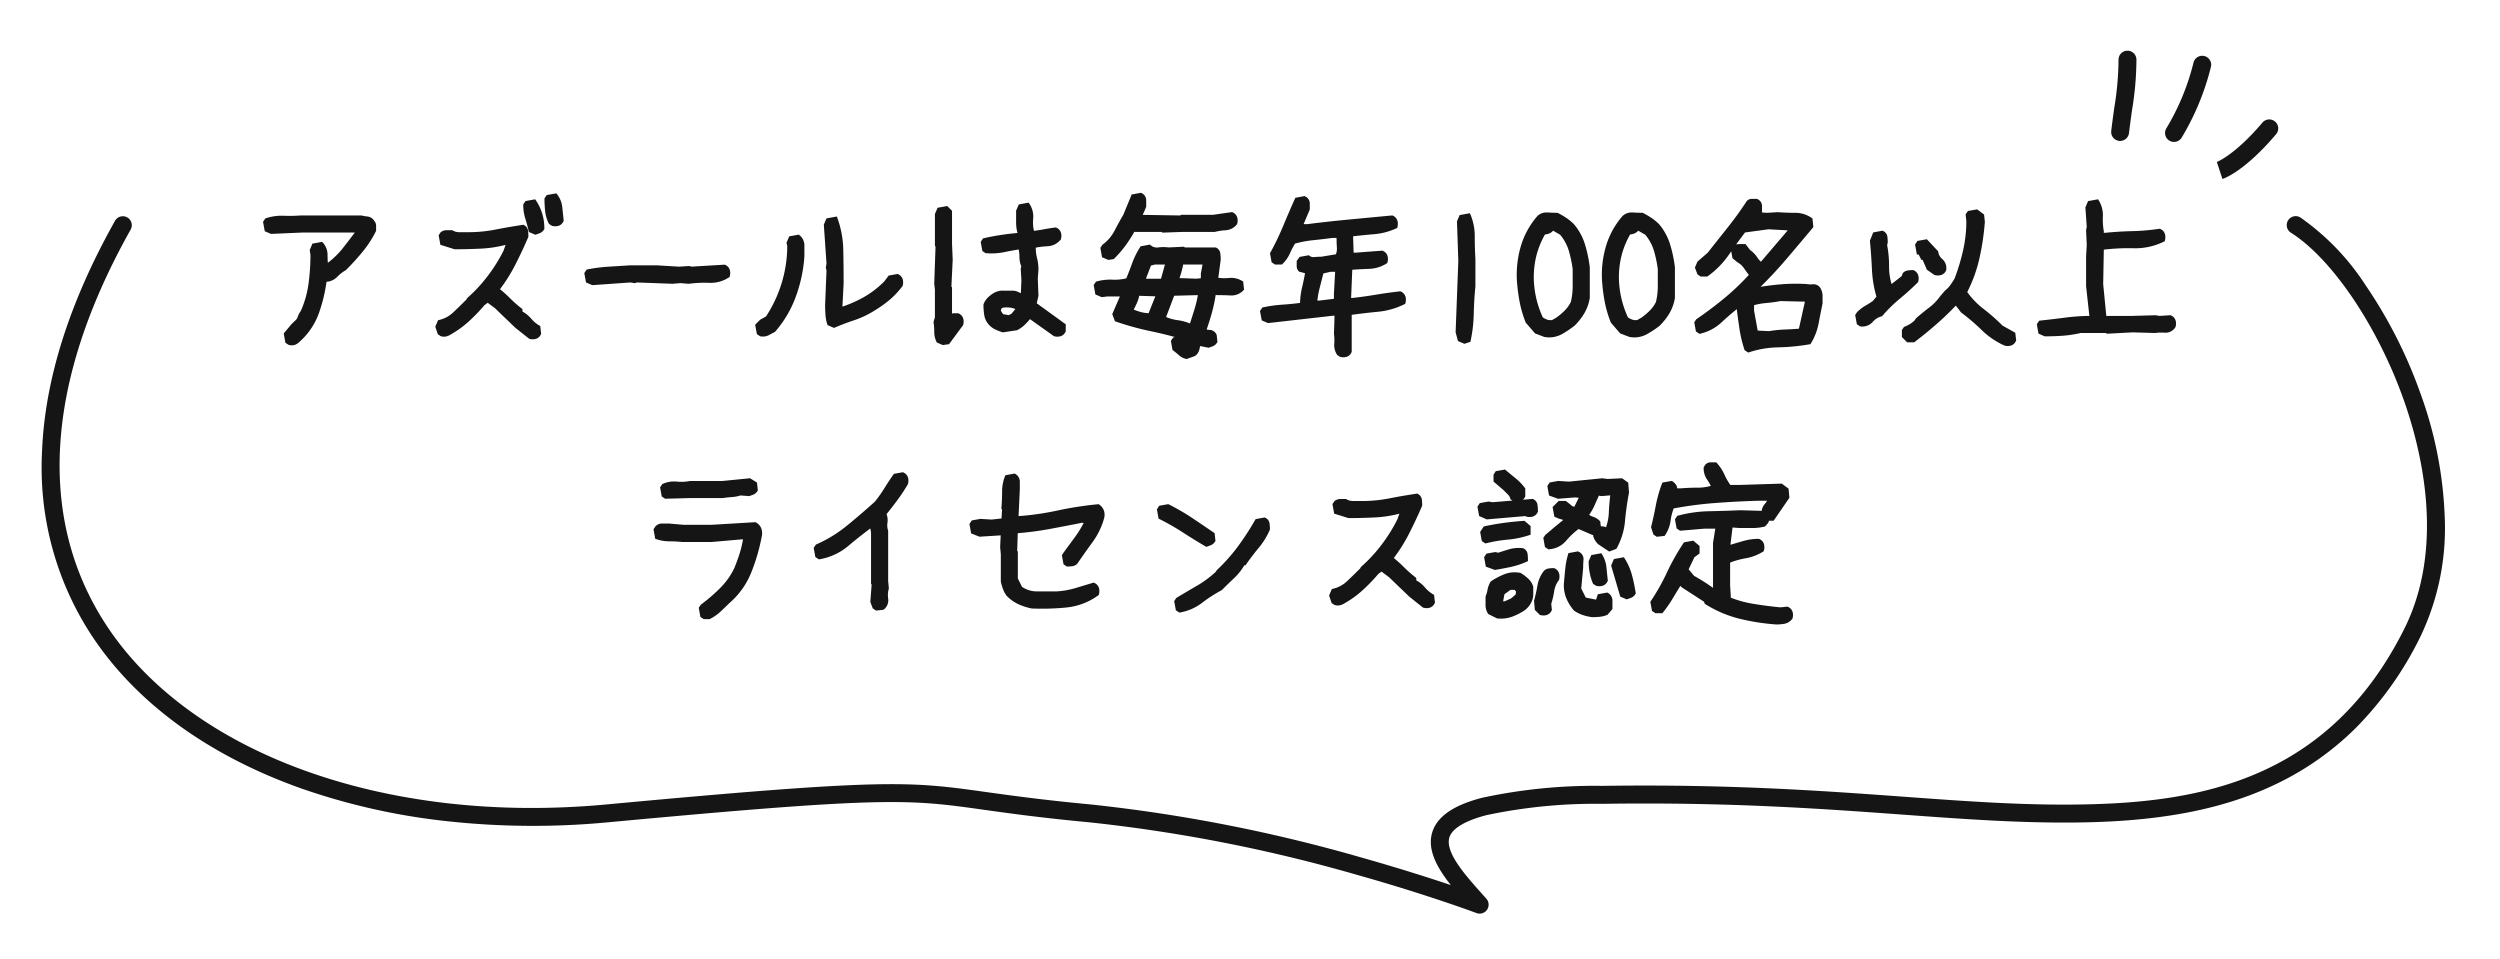
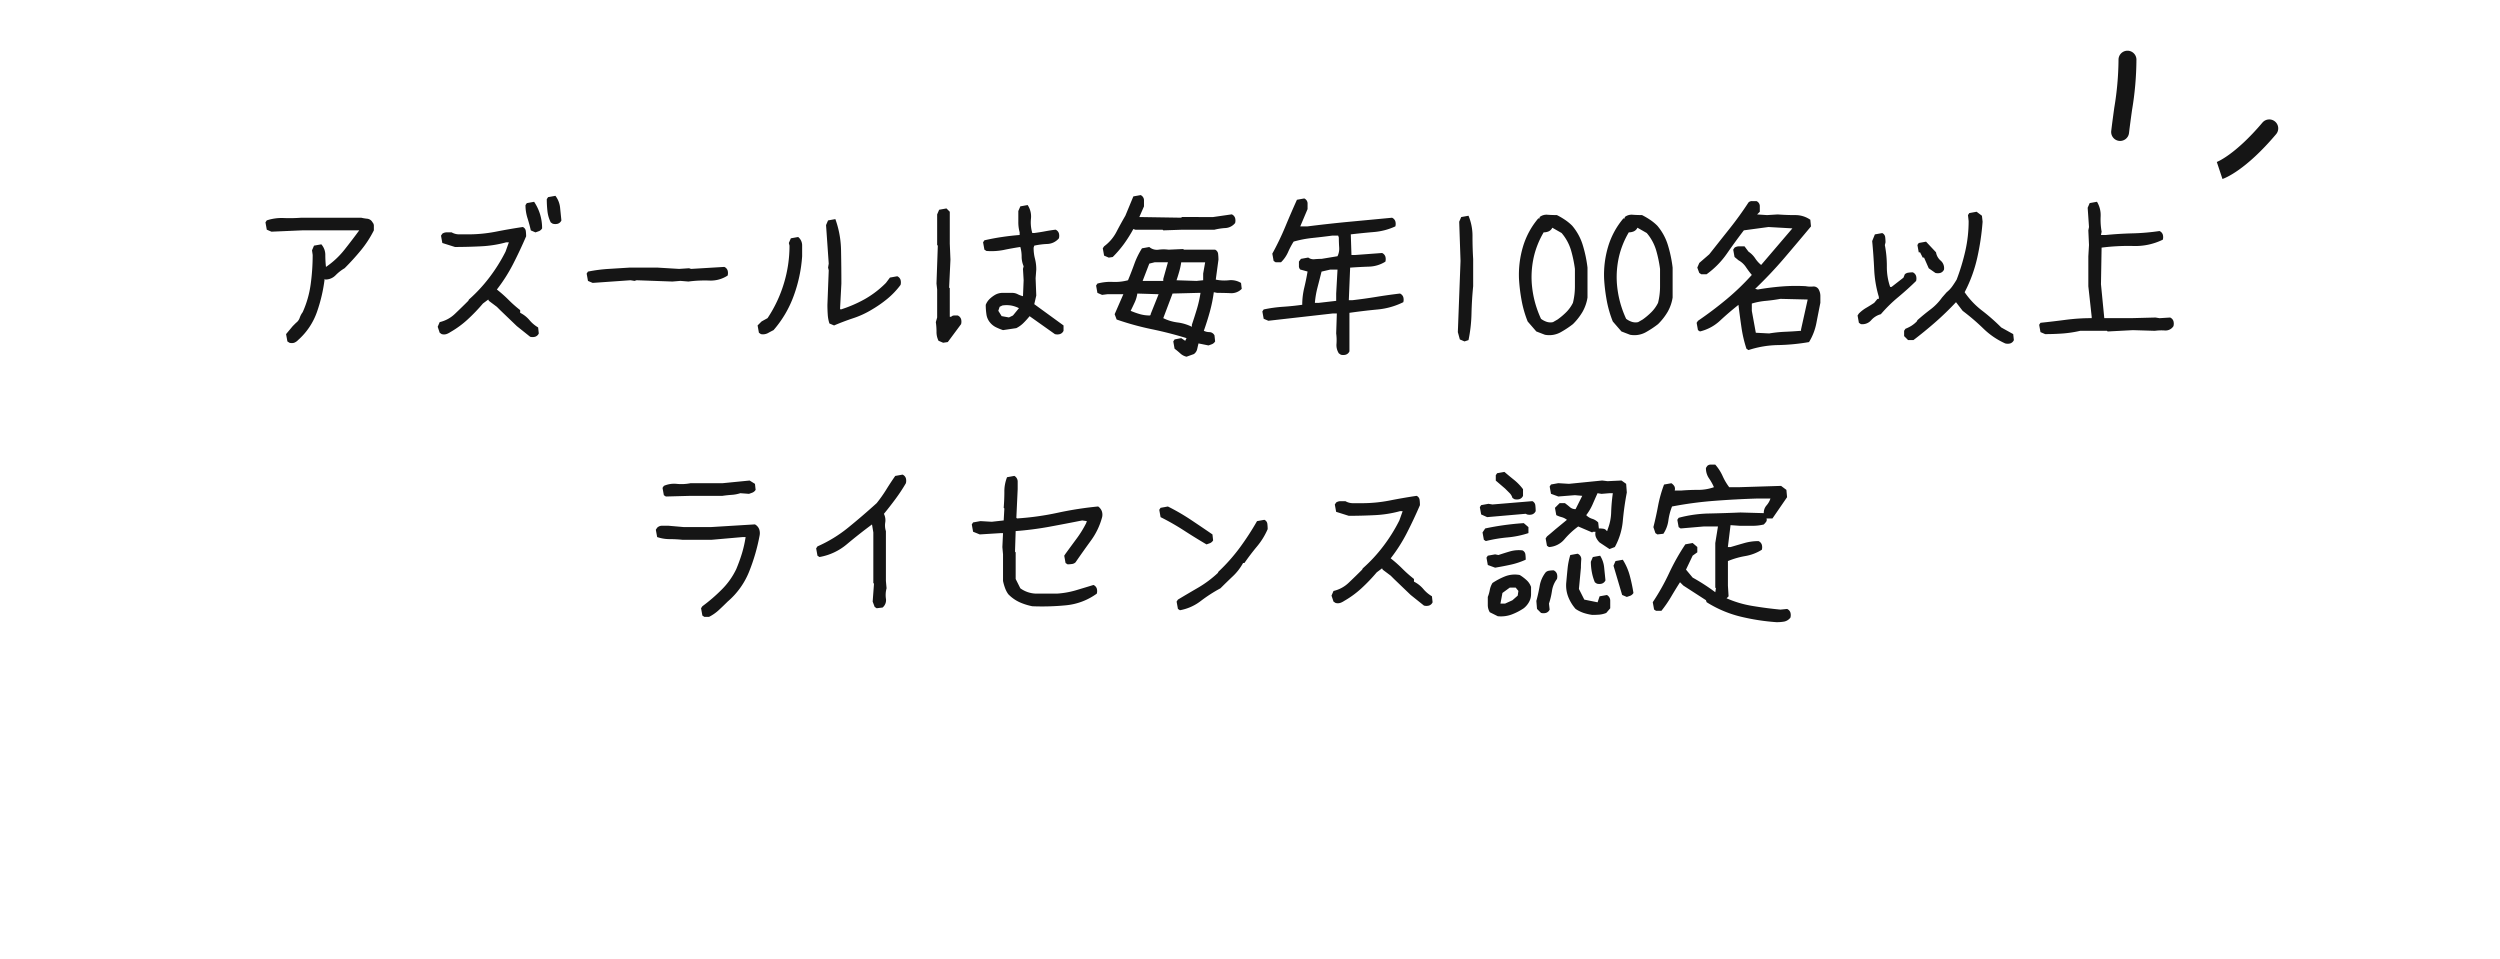
<svg xmlns="http://www.w3.org/2000/svg" width="279" height="107" viewBox="0 0 279 107">
  <defs>
    <style>.a{fill:none;}.b{clip-path:url(#a);}.c{fill:#151515;}</style>
    <clipPath id="a">
      <rect class="a" width="279" height="107" transform="translate(1206.248 3408.366)" />
    </clipPath>
  </defs>
  <g transform="translate(-1206.248 -3408.366)">
    <g class="b">
-       <path class="c" d="M218.523,144.459c-5.5,0-11.463-1.217-18.494-3.755-6.307-2.277-12.035-4.968-18.667-8.084-8.29-3.895-17.686-8.309-30.9-13.157A58.582,58.582,0,0,0,137.916,116c-2.316-.258-3.916-.014-4.628.7-1.27,1.283-.015,4.592.993,7.251.1.254.192.506.284.753a1,1,0,0,1-1.6,1.1c-.043-.038-4.38-3.881-11.051-8.858A174.444,174.444,0,0,0,96.246,100.86c-4.825-2.39-7.91-4.1-10.39-5.471C78.3,91.2,76.264,90.078,46.058,81.6A88.359,88.359,0,0,1,29.46,75.1a73.014,73.014,0,0,1-13.887-9.222C7.1,58.656,1.621,50.152-.262,41.287a34.163,34.163,0,0,1,2.2-20.869C5.094,13.021,10.768,5.892,18.8-.77a1,1,0,0,1,1.408.131A1,1,0,0,1,20.077.77C5.114,13.18-1.243,27.047,1.694,40.872c3.594,16.918,21.22,32.147,44.9,38.8,30.43,8.546,32.505,9.695,40.226,13.97C89.286,95,92.35,96.7,97.133,99.068a176.486,176.486,0,0,1,25.994,16.295c3.479,2.6,6.331,4.888,8.282,6.5a16.379,16.379,0,0,1-.514-2.029c-.36-2.027-.042-3.511.971-4.535,1.19-1.2,3.241-1.623,6.271-1.286a59.521,59.521,0,0,1,13.018,3.569c13.292,4.878,22.73,9.313,31.057,13.225,6.587,3.095,12.275,5.767,18.5,8.013,12.139,4.382,26.417,7.153,40.279-5.52,7.633-6.979,8.983-18.126,9.108-24.15.179-8.63-1.857-17.331-5.067-21.652a1,1,0,1,1,1.605-1.193,27.324,27.324,0,0,1,4.072,9.659,52.368,52.368,0,0,1,1.389,13.227,44.992,44.992,0,0,1-2.369,13.93,28.068,28.068,0,0,1-7.39,11.655,38.543,38.543,0,0,1-10.3,6.881,32.516,32.516,0,0,1-10.583,2.681Q220.007,144.458,218.523,144.459Z" transform="translate(1201.809 3440.466) rotate(-21)" />
      <path class="c" d="M-102.941.816l-.223-.148-.148-.816.742-.891.371-.371a1.132,1.132,0,0,0,.408-.557,2.215,2.215,0,0,1,.334-.631,11.264,11.264,0,0,0,.891-3.117,24.143,24.143,0,0,0,.223-3.266l-.074-.52.223-.52.816-.148a1.773,1.773,0,0,1,.445,1.188,12.089,12.089,0,0,0,.074,1.336,9.328,9.328,0,0,0,2.041-1.893q.854-1.076,1.67-2.189h-6.383l-3.414.148-.52-.223-.148-.816.148-.223a5.315,5.315,0,0,1,1.893-.26,17.286,17.286,0,0,0,1.967-.037h6.68a4.692,4.692,0,0,0,.668.111.766.766,0,0,1,.594.408.552.552,0,0,1,.148.408v.482A11.842,11.842,0,0,1-94.963-9.5q-.854,1.039-1.818,2a4.776,4.776,0,0,0-1,.779,1.571,1.571,0,0,1-1.15.482l-.074-.074a17.569,17.569,0,0,1-.854,3.674A7.5,7.5,0,0,1-101.977.52a1.168,1.168,0,0,1-.445.3A.923.923,0,0,1-102.941.816ZM-75.48-11.5l-.52-.223q-.148-.668-.371-1.373a4.778,4.778,0,0,1-.223-1.447l.148-.223.816-.148a5.254,5.254,0,0,1,.668,1.41,5.4,5.4,0,0,1,.223,1.559.749.749,0,0,1-.334.3Q-75.258-11.578-75.48-11.5Zm1.93-.965-.223-.148a3.716,3.716,0,0,1-.371-1.262,12.089,12.089,0,0,1-.074-1.336l.148-.223.816-.148a2.583,2.583,0,0,1,.52,1.3q.074.705.148,1.447a.663.663,0,0,1-.408.371A1.061,1.061,0,0,1-73.551-12.469ZM-76.074.148l-1.484-1.187L-79.414-2.82l-.371-.371-.891-.668-.074-.148-.594.445a19.49,19.49,0,0,1-1.707,1.781,10.716,10.716,0,0,1-1.93,1.41,1.873,1.873,0,0,1-.445.223.923.923,0,0,1-.52,0L-86.168-.3l-.223-.668.223-.52a3.626,3.626,0,0,0,1.707-.928q.742-.705,1.484-1.447l.074-.148a16.925,16.925,0,0,0,2.3-2.486A18.275,18.275,0,0,0-78.82-9.352l.371-1.039h-.3a12.919,12.919,0,0,1-2.82.445q-1.484.074-2.895.074l-1.41-.445-.148-.816.148-.223a.853.853,0,0,1,.482-.148h.557a1.7,1.7,0,0,0,.891.223h.965a16.046,16.046,0,0,0,3.08-.3q1.521-.3,3.006-.52a.558.558,0,0,1,.334.445,4.782,4.782,0,0,1,.037.594q-.668,1.559-1.447,3.08a18.033,18.033,0,0,1-1.818,2.857,13.955,13.955,0,0,1,1.3,1.15,13.955,13.955,0,0,0,1.3,1.15v.3a3.306,3.306,0,0,1,1.039.816,3.688,3.688,0,0,0,.965.816l.074.668a.663.663,0,0,1-.408.371A1.061,1.061,0,0,1-76.074.148ZM-69.1-5.863l-.52-.223-.148-.816.148-.223a17.188,17.188,0,0,1,2.3-.3l2.375-.148H-61.9l2.449.148,1.113-.074.223.074,3.711-.223a.663.663,0,0,1,.371.408,1.061,1.061,0,0,1,0,.557,3.456,3.456,0,0,1-2.078.557,14.064,14.064,0,0,0-2.3.111l-.891-.074-.891.074L-64.2-6.16l-.223.074-.445-.074ZM-50.32-.148-50.543-.3l-.148-.816.445-.445.668-.371A14.522,14.522,0,0,0-47.76-5.789a14.487,14.487,0,0,0,.631-4.23l-.074-.3.223-.52.816-.148a1.2,1.2,0,0,1,.445.965v1.188a15.916,15.916,0,0,1-.928,4.379A12.113,12.113,0,0,1-48.91-.594q-.3.148-.631.334A1.167,1.167,0,0,1-50.32-.148Zm8.164-.965-.52-.223a4.01,4.01,0,0,1-.186-1q-.037-.557-.037-1.076l.148-3.859-.074-.3.074-.445-.3-4.3.223-.52.816-.148A10.767,10.767,0,0,1-41.377-9.5q.037,1.855.037,3.711l-.148,2.82.074.074a14.269,14.269,0,0,0,2.672-1.15,10.843,10.843,0,0,0,2.375-1.818l.445-.594.816-.148a.663.663,0,0,1,.371.408,1.061,1.061,0,0,1,0,.557,8.9,8.9,0,0,1-1.484,1.559,13.184,13.184,0,0,1-1.707,1.188A9.957,9.957,0,0,1-40-1.93Q-41.117-1.559-42.156-1.113ZM-29.984.816-30.5.594a2.209,2.209,0,0,1-.223-1A7.6,7.6,0,0,0-30.8-1.484l.148-.52V-5.121l-.074-.668.148-4.23-.074-.074v-3.414l.223-.52.816-.148.371.371v3.563l.074,1.781-.148,3.117.074.074v3.191h.148a.461.461,0,0,1,.334-.148h.408a.663.663,0,0,1,.371.408,1.061,1.061,0,0,1,0,.557l-1.484,2Zm12.469-.965-2.82-2A9.038,9.038,0,0,1-21-1.41a3.132,3.132,0,0,1-.816.594L-23.3-.594a6.232,6.232,0,0,1-.816-.334,2.01,2.01,0,0,1-.668-.557,1.8,1.8,0,0,1-.371-.891,7.338,7.338,0,0,1-.074-1.039,1.852,1.852,0,0,1,.408-.631,3.254,3.254,0,0,1,.631-.482A1.7,1.7,0,0,1-23.3-4.75h1.039a1.317,1.317,0,0,1,.594.148,2.9,2.9,0,0,0,.594.223L-21-6.16l-.074-1.262.074-.3a2.705,2.705,0,0,1-.223-1.076,3.9,3.9,0,0,0-.148-1.076q-.965.148-1.855.334a7,7,0,0,1-1.93.111l-.223-.148-.148-.816.148-.223q.965-.223,1.967-.371t1.967-.223v-.3a4.18,4.18,0,0,1-.148-1.15v-1.225l.223-.52.816-.148a2.3,2.3,0,0,1,.371,1.521,4.233,4.233,0,0,0,.148,1.6h.223q.594-.074,1.188-.186t1.188-.186a.663.663,0,0,1,.371.408,1.061,1.061,0,0,1,0,.557,1.774,1.774,0,0,1-1.3.631,8.551,8.551,0,0,0-1.447.186l-.074.223a4.746,4.746,0,0,0,.148,1.225,4.746,4.746,0,0,1,.148,1.225l-.074.965.074,1.93-.223.965,3.266,2.375V-.52a.663.663,0,0,1-.408.371A1.061,1.061,0,0,1-17.516-.148Zm-4.676-2.078.668-.816a3.145,3.145,0,0,0-.891-.3,3.15,3.15,0,0,0-.965,0l-.3.148-.148.445.371.594.816.148Zm19.371,4.6A1.505,1.505,0,0,1-3.525,2q-.334-.3-.631-.52L-4.3.668l.148-.223L-3.414.3l.445.3L-2.82.3q-1.93-.594-3.9-1a31.424,31.424,0,0,1-3.9-1.076l-.223-.594L-9.871-4.6h-1.781l-.594.074-.52-.223-.148-.816.148-.223a5.569,5.569,0,0,1,1.707-.186A5.569,5.569,0,0,0-9.352-6.16q.371-.891.705-1.818a8.771,8.771,0,0,1,.854-1.744l.816-.148a1.3,1.3,0,0,0,1.039.3,4.189,4.189,0,0,1,1.113,0l1.633-.074.074.074H.371a.579.579,0,0,1,.334.482,5.726,5.726,0,0,1,.037.631l-.3,2.227a4.627,4.627,0,0,0,1.447.074,2.137,2.137,0,0,1,1.373.3L3.34-5.2a1.6,1.6,0,0,1-1.262.482Q1.336-4.75.594-4.75L.223-4.824A16.348,16.348,0,0,1-.223-2.635Q-.52-1.559-.891-.52A1.392,1.392,0,0,0-.26-.371.647.647,0,0,1,.3,0L.371.668a.749.749,0,0,1-.334.3q-.186.074-.408.148L-1.484.891q-.074.3-.148.631A.936.936,0,0,1-2,2.078Zm.594-3.34v-.223q.3-.891.557-1.744A13.066,13.066,0,0,0-1.262-4.75h-.223l-2.895.074L-5.418-1.93a4.982,4.982,0,0,0,1.6.482A4.982,4.982,0,0,1-2.227-.965ZM-6.828-2.3v-.074L-5.937-4.6l-2.375-.074a3.591,3.591,0,0,1-.3,1q-.223.482-.445.928a8.716,8.716,0,0,0,1.039.371A4.036,4.036,0,0,0-6.9-2.227Zm1.41-3.785v-.223l.52-1.855H-6.383l-.594.148-.742,1.93ZM-.965-6.16V-6.9l.223-1.262H-3.414a7.789,7.789,0,0,1-.223,1.039q-.148.52-.3.965l2.227.074ZM-11.5-8.684l-.52-.223-.148-.816.148-.223a4.686,4.686,0,0,0,1.373-1.6q.482-.928,1-1.818l.891-2.152.816-.148a.647.647,0,0,1,.371.557v.705l-.52,1.188,4.676.074.074-.074H.148l2.078-.3A.663.663,0,0,1,2.6-13.1a1.061,1.061,0,0,1,0,.557,1.492,1.492,0,0,1-1.076.557A6.648,6.648,0,0,0,.3-11.8H-3.266l-2.152.074-.074-.074H-8.535l-.223-.074a15.582,15.582,0,0,1-1,1.6,12.125,12.125,0,0,1-1.3,1.521ZM14.4,2.152,14.176,2a1.707,1.707,0,0,1-.26-1.076,5.769,5.769,0,0,0-.037-1.15l.074-2.227h-.445l-7.2.816-.52-.223-.148-.816.148-.223a15.034,15.034,0,0,1,2.152-.3q1.113-.074,2.152-.223a8.081,8.081,0,0,1,.223-1.893q.223-.928.371-1.818l-.816-.223a.552.552,0,0,1-.148-.408v-.482l.223-.3.816-.148a.985.985,0,0,0,.705.186q.408-.037.779-.037l.891-.148.891-.148a1.916,1.916,0,0,0,.186-1q-.037-.557-.037-1.076l-.074-.223h-.668q-1.113.148-2.189.26a12.287,12.287,0,0,0-2.115.408A9.2,9.2,0,0,0,8.5-9.277a3.644,3.644,0,0,1-.779,1.113H7.125L6.9-8.312l-.148-.816A30.385,30.385,0,0,0,8.2-12.135q.631-1.521,1.3-3.006l.816-.148a.626.626,0,0,1,.371.52v.668l-.816,1.93h.816q2.375-.3,4.713-.52t4.713-.445a.663.663,0,0,1,.371.408,1.061,1.061,0,0,1,0,.557,7.088,7.088,0,0,1-2.412.631q-1.3.111-2.561.26l.074,2.3h.445L19-9.2a.663.663,0,0,1,.371.408,1.061,1.061,0,0,1,0,.557,3.631,3.631,0,0,1-1.855.557q-1.039.037-2.078.111l-.148,3.637h.371Q17-4.082,18.332-4.3T21-4.676a.663.663,0,0,1,.371.408,1.061,1.061,0,0,1,0,.557,8.138,8.138,0,0,1-2.895.816q-1.559.148-3.117.371v4.3a.663.663,0,0,1-.408.371A1.061,1.061,0,0,1,14.4,2.152Zm-.52-6.012v-.816l.148-2.672h-.816l-.965.223q-.223.891-.445,1.744a10.278,10.278,0,0,0-.3,1.744h.445ZM28.2.668l-.52-.223-.223-.816.3-7.941-.148-4.379.223-.52.816-.148a5.88,5.88,0,0,1,.445,2.338q0,1.3.074,2.486v3.043q-.148,1.484-.186,3.043A16.271,16.271,0,0,1,28.648.52Zm8.98-.742-.965-.371-.965-1.113a12.267,12.267,0,0,1-.668-2.3,19.49,19.49,0,0,1-.3-2.449,10.985,10.985,0,0,1,.445-3.6,8.71,8.71,0,0,1,1.707-3.154h.148v-.148a1.233,1.233,0,0,1,.891-.26q.52.037,1.039.037a8.3,8.3,0,0,1,.891.52,5.34,5.34,0,0,1,.816.668,6.084,6.084,0,0,1,1.188,2.189,14.331,14.331,0,0,1,.52,2.486v3.34a4.7,4.7,0,0,1-.557,1.6A6.713,6.713,0,0,1,40.3-1.262a10.664,10.664,0,0,1-1.41.928A2.623,2.623,0,0,1,37.184-.074Zm1.41-1.707a7.649,7.649,0,0,0,.965-.816A3.962,3.962,0,0,0,40.3-3.637a7.622,7.622,0,0,0,.223-1.855v-1.93a13.907,13.907,0,0,0-.445-2.115,5.3,5.3,0,0,0-1.039-1.893L38-12.023a.818.818,0,0,1-.408.408,1.4,1.4,0,0,1-.557.111,9.7,9.7,0,0,0-1.076,2.635,10.285,10.285,0,0,0-.26,2.932,11.449,11.449,0,0,0,.334,2.115,11.683,11.683,0,0,0,.705,1.967,2.215,2.215,0,0,0,.631.334,1.354,1.354,0,0,0,.705.037Zm8.09,1.707-.965-.371-.965-1.113a12.267,12.267,0,0,1-.668-2.3,19.49,19.49,0,0,1-.3-2.449,10.985,10.985,0,0,1,.445-3.6,8.71,8.71,0,0,1,1.707-3.154h.148v-.148a1.233,1.233,0,0,1,.891-.26q.52.037,1.039.037a8.3,8.3,0,0,1,.891.52,5.34,5.34,0,0,1,.816.668,6.084,6.084,0,0,1,1.188,2.189,14.331,14.331,0,0,1,.52,2.486v3.34a4.7,4.7,0,0,1-.557,1.6A6.713,6.713,0,0,1,49.8-1.262a10.664,10.664,0,0,1-1.41.928A2.623,2.623,0,0,1,46.684-.074Zm1.41-1.707a7.649,7.649,0,0,0,.965-.816A3.962,3.962,0,0,0,49.8-3.637a7.622,7.622,0,0,0,.223-1.855v-1.93a13.907,13.907,0,0,0-.445-2.115,5.3,5.3,0,0,0-1.039-1.893L47.5-12.023a.818.818,0,0,1-.408.408,1.4,1.4,0,0,1-.557.111,9.7,9.7,0,0,0-1.076,2.635,10.285,10.285,0,0,0-.26,2.932,11.449,11.449,0,0,0,.334,2.115,11.683,11.683,0,0,0,.705,1.967,2.215,2.215,0,0,0,.631.334,1.354,1.354,0,0,0,.705.037Zm11.8,3.414-.223-.148a13.89,13.89,0,0,1-.557-2.375q-.186-1.262-.334-2.523Q57.742-2.6,56.74-1.67A4.965,4.965,0,0,1,54.477-.445l-.223-.148-.148-.816.148-.223q1.633-1.113,3.154-2.375a27.2,27.2,0,0,0,2.857-2.746,10.441,10.441,0,0,1-.668-.891,2.375,2.375,0,0,0-.816-.742l-.445-.371-.148-.816.148-.223a.915.915,0,0,1,.52-.148h.594l.445.594a2.65,2.65,0,0,1,.742.742,3.244,3.244,0,0,0,.668.742l3.488-4.082L62.121-12.1l-2.746.371q-.965,1.262-1.893,2.6a9.518,9.518,0,0,1-2.264,2.3h-.594L54.4-6.977,54.18-7.57l.223-.52,1.113-.965q1.113-1.41,2.264-2.857t2.115-2.932a.552.552,0,0,1,.408-.148h.482a.626.626,0,0,1,.371.52v.668l-.3.3,1.113.074,1.188-.074q.965.074,1.93.074a2.9,2.9,0,0,1,1.707.52l.074.742q-1.484,1.781-3.006,3.563A46.649,46.649,0,0,1,60.637-5.2l.3.074q1.262-.223,2.6-.334a20.237,20.237,0,0,1,2.746-.037,2.924,2.924,0,0,0,.816.037.646.646,0,0,1,.668.408,1.473,1.473,0,0,1,.148.668v.742q-.223,1.113-.445,2.264A6.275,6.275,0,0,1,66.648.742a22.964,22.964,0,0,1-3.451.334A11.134,11.134,0,0,0,59.895,1.633ZM65.758-.52V-.668l.742-3.34-3.043-.074q-.816.148-1.633.223a7.9,7.9,0,0,0-1.559.3v.816L60.711-.3,62.2-.223a14.5,14.5,0,0,1,1.781-.186Q64.867-.445,65.758-.52ZM88.543.891a8.448,8.448,0,0,1-2.449-1.67,24.225,24.225,0,0,0-2.3-1.967l-.742-.965q-1.113,1.187-2.3,2.227T78.3.52h-.594L77.262.074V-.52l.148-.223a4.2,4.2,0,0,0,.668-.334,3.391,3.391,0,0,0,.594-.482l.074-.148q.668-.594,1.447-1.187a6.025,6.025,0,0,0,1.3-1.336l.52-.594a3.216,3.216,0,0,0,.631-.668q.26-.371.482-.742a23.72,23.72,0,0,0,.965-3.191,15.022,15.022,0,0,0,.371-3.34l-.074-.668.148-.223.816-.148.594.445.074.668a27.984,27.984,0,0,1-.594,4.008,15.731,15.731,0,0,1-1.41,3.859,8.916,8.916,0,0,0,1.93,2.041A21.827,21.827,0,0,1,88.1-.891l1.336.742.074.668A.663.663,0,0,1,89.1.891,1.061,1.061,0,0,1,88.543.891ZM72.438-1.262l-.223-.148-.148-.816.148-.223a4,4,0,0,1,.816-.631q.445-.26.891-.557l.371-.445h.148V-4.3a12.737,12.737,0,0,1-.52-3.08q-.074-1.6-.223-3.154l.3-.742.816-.148a.558.558,0,0,1,.334.445,4.782,4.782,0,0,1,.037.594l-.074.3a12.1,12.1,0,0,1,.223,2.375,6.8,6.8,0,0,0,.371,2.3h.148l1.336-1.039.148-.371a.7.7,0,0,1,.408-.186,3.426,3.426,0,0,1,.482-.037.663.663,0,0,1,.371.408,1.061,1.061,0,0,1,0,.557Q77.707-5.2,76.631-4.3a16.121,16.121,0,0,0-1.967,1.93,2.188,2.188,0,0,0-1.076.668A1.3,1.3,0,0,1,72.438-1.262ZM80.75-6.977l-.742-.52-.52-1.187H79.34l-.3-.594h-.148l-.148-.816.148-.223.816-.148,1.113,1.188a1.54,1.54,0,0,0,.52.928,1.1,1.1,0,0,1,.371,1,.663.663,0,0,1-.408.371A1.061,1.061,0,0,1,80.75-6.977ZM93-.148l-.52-.223-.148-.816.148-.223q1.41-.148,2.82-.334a22.17,22.17,0,0,1,2.895-.186v-.148L97.82-5.492v-3.34l.074-1.262-.074-1.633.074-.371-.148-2.152.223-.52.816-.148a2.873,2.873,0,0,1,.408,1.633,7.723,7.723,0,0,0,.111,1.707l-.074.371h.52q1.484-.148,3.006-.186a24.226,24.226,0,0,0,3.006-.26.663.663,0,0,1,.371.408,1.061,1.061,0,0,1,0,.557,6.955,6.955,0,0,1-3.3.705A23.521,23.521,0,0,0,99.3-9.8L99.23-5.715,99.6-1.93h3.043L105.316-2l.445.074L106.949-2a.663.663,0,0,1,.371.408,1.061,1.061,0,0,1,0,.557,1.048,1.048,0,0,1-.965.482,5.463,5.463,0,0,0-1.113.037l-2.449-.074-2.82.148L99.9-.52H96.93a13.009,13.009,0,0,1-1.93.3Q94.035-.148,93-.148ZM-56.629,31.41l-.223-.148L-57,30.445l.148-.223A18.62,18.62,0,0,0-54.7,28.367a8.149,8.149,0,0,0,1.633-2.3q.371-.891.631-1.744a13.066,13.066,0,0,0,.408-1.818H-52.4l-3.414.3h-3.266q-.742-.074-1.447-.074A4.314,4.314,0,0,1-61.9,22.5l-.148-.816.148-.223a.755.755,0,0,1,.557-.223h.705l1.707.148h3.043l4.9-.3a1.038,1.038,0,0,1,.482.557,1.354,1.354,0,0,1,.037.705,21.283,21.283,0,0,1-1.15,3.971A8.585,8.585,0,0,1-54.031,29.7q-.445.445-.965.928a4.769,4.769,0,0,1-1.113.779Zm-4.3-13.434-.223-.148-.148-.816.148-.223a2.841,2.841,0,0,1,1.447-.223,5.2,5.2,0,0,0,1.521-.074h3.563l3.043-.3.594.371.074.668a.749.749,0,0,1-.334.3q-.186.074-.408.148l-.965-.074a3.926,3.926,0,0,1-.965.186q-.52.037-1.039.111h-3.562Zm23.527,12.469-.223-.148-.223-.594.148-2-.074-.074V21.984l-.148-.891q-1.41,1.039-2.783,2.189a6.446,6.446,0,0,1-3.08,1.447l-.223-.148-.148-.816.148-.223a15.044,15.044,0,0,0,3.451-2.115q1.6-1.3,3.154-2.709A15.473,15.473,0,0,0-36.33,17.2q.482-.779,1-1.521l.816-.148a.663.663,0,0,1,.371.408,1.061,1.061,0,0,1,0,.557,19.267,19.267,0,0,1-1.15,1.744q-.631.854-1.3,1.67a1.6,1.6,0,0,1,.148.965,2.083,2.083,0,0,0,.074.965V27.4l.074.816a2.921,2.921,0,0,0-.074,1.15,1.06,1.06,0,0,1-.371,1Zm17.367-.223a6.691,6.691,0,0,1-1.41-.445,4.21,4.21,0,0,1-1.262-.891,2.711,2.711,0,0,1-.371-.705A5.37,5.37,0,0,1-23.3,27.4V24.434l-.074-.816.074-1.559h-.223l-2.375.148-.742-.3-.148-.816.148-.223.816-.148,1.262.074,1.336-.148.074-1.336-.074-.074q.074-.891.074-1.781a4.358,4.358,0,0,1,.3-1.633l.816-.148a.729.729,0,0,1,.371.668v.816l-.148,3.191.074.074a30.677,30.677,0,0,0,4.527-.631,39.187,39.187,0,0,1,4.527-.705,1.16,1.16,0,0,1,.408.52,1.2,1.2,0,0,1,.037.668,7.844,7.844,0,0,1-1.262,2.635q-.891,1.225-1.707,2.412a.7.7,0,0,1-.408.186,3.426,3.426,0,0,1-.482.037l-.223-.148-.148-.816.148-.223q.594-.816,1.225-1.67a11.858,11.858,0,0,0,1.076-1.744l.074-.223-.52-.074q-1.855.371-3.674.705a36.038,36.038,0,0,1-3.748.482l-.074,2.3.074.074V27.18l.52,1.039a3.133,3.133,0,0,0,1.893.594h2.189a9.694,9.694,0,0,0,2.115-.371q1-.3,1.967-.594a.663.663,0,0,1,.371.408,1.061,1.061,0,0,1,0,.557,6.98,6.98,0,0,1-3.414,1.3A27.414,27.414,0,0,1-20.039,30.223Zm16.477.445-.223-.148-.148-.816.148-.223q1.113-.668,2.264-1.336A12.283,12.283,0,0,0,.668,26.512l.074-.148a19.974,19.974,0,0,0,2.375-2.672,30.55,30.55,0,0,0,1.93-2.969l.816-.148a.558.558,0,0,1,.334.445,4.782,4.782,0,0,1,.037.594,7.8,7.8,0,0,1-1.187,1.93q-.742.891-1.41,1.855H3.488a5.989,5.989,0,0,1-1.15,1.484q-.705.668-1.373,1.336a16.381,16.381,0,0,0-2.189,1.41A5.372,5.372,0,0,1-3.562,30.668ZM-.594,23.32q-1.262-.742-2.523-1.559a27.03,27.03,0,0,0-2.6-1.484l-.148-.816.148-.223.816-.148a23.794,23.794,0,0,1,2.561,1.484q1.225.816,2.412,1.633l.074.668a.749.749,0,0,1-.334.3Q-.371,23.246-.594,23.32Zm24.27,6.828-1.484-1.187L20.336,27.18l-.371-.371-.891-.668L19,25.992l-.594.445A19.49,19.49,0,0,1,16.7,28.219a10.716,10.716,0,0,1-1.93,1.41,1.873,1.873,0,0,1-.445.223.923.923,0,0,1-.52,0l-.223-.148-.223-.668.223-.52a3.626,3.626,0,0,0,1.707-.928q.742-.705,1.484-1.447l.074-.148a16.925,16.925,0,0,0,2.3-2.486,18.275,18.275,0,0,0,1.781-2.857l.371-1.039H21a12.919,12.919,0,0,1-2.82.445q-1.484.074-2.895.074l-1.41-.445-.148-.816.148-.223a.853.853,0,0,1,.482-.148h.557a1.7,1.7,0,0,0,.891.223h.965a16.046,16.046,0,0,0,3.08-.3q1.521-.3,3.006-.52a.558.558,0,0,1,.334.445,4.782,4.782,0,0,1,.037.594q-.668,1.559-1.447,3.08a18.033,18.033,0,0,1-1.818,2.857,13.955,13.955,0,0,1,1.3,1.15,13.955,13.955,0,0,0,1.3,1.15v.3a3.306,3.306,0,0,1,1.039.816,3.688,3.688,0,0,0,.965.816l.074.668a.663.663,0,0,1-.408.371A1.061,1.061,0,0,1,23.676,30.148Zm8.238,1.188-.891-.445a1.557,1.557,0,0,1-.223-.816v-.891a4.037,4.037,0,0,0,.223-.779,2.307,2.307,0,0,1,.3-.779,7.673,7.673,0,0,1,1.41-.742,3,3,0,0,1,1.633-.148,4.837,4.837,0,0,1,.742.557,1.806,1.806,0,0,1,.52.779v.816a1.758,1.758,0,0,1-.223.854,2.316,2.316,0,0,1-.594.705,6.566,6.566,0,0,1-1.373.705A3.446,3.446,0,0,1,31.914,31.336Zm10.539-.148a5.515,5.515,0,0,1-.965-.223,3.747,3.747,0,0,1-.891-.445,4.617,4.617,0,0,1-.816-1.336,3.547,3.547,0,0,1-.223-1.633q.074-.816.148-1.559a7.889,7.889,0,0,1,.3-1.484l.816-.148a.646.646,0,0,1,.408.668q-.037.445-.037.891l-.223,2.375.3.594.3.594,1.484.3.223-.668.816-.148a.729.729,0,0,1,.371.668v.816l-.445.52a2.722,2.722,0,0,1-.742.186Q42.9,31.188,42.453,31.188Zm-5.715-.223-.445-.445-.074-.891q.223-.816.371-1.67a3.383,3.383,0,0,1,.668-1.521.7.7,0,0,1,.408-.186,3.426,3.426,0,0,1,.482-.037.663.663,0,0,1,.371.408,1.061,1.061,0,0,1,0,.557,2.912,2.912,0,0,0-.557,1.336,8.385,8.385,0,0,1-.334,1.41l.074.668a.663.663,0,0,1-.408.371A1.061,1.061,0,0,1,36.738,30.965Zm-3.191-1.41.594-.52.074-.52-.3-.371H33.25l-.816.594-.223,1.188h.52Zm12.766-.371-.52-.223L44.828,25.7l.223-.52.816-.148a6.39,6.39,0,0,1,.779,1.781,17.872,17.872,0,0,1,.408,1.93.749.749,0,0,1-.334.3Q46.535,29.109,46.313,29.184ZM42.973,27.7l-.223-.148a5.293,5.293,0,0,1-.334-1.113A6.431,6.431,0,0,1,42.3,25.25l.223-.52.816-.148a3.014,3.014,0,0,1,.445,1.3q.074.705.148,1.447a.663.663,0,0,1-.408.371A1.061,1.061,0,0,1,42.973,27.7ZM31.617,25.918l-.816-.3-.148-.816.148-.223.816-.148.371.074q.668-.223,1.3-.408a3.571,3.571,0,0,1,1.373-.111.558.558,0,0,1,.334.445,4.783,4.783,0,0,1,.037.594,8.274,8.274,0,0,1-1.67.557Q32.508,25.77,31.617,25.918ZM44.383,23.84,43.27,23.1a1.981,1.981,0,0,1-.371-.52,1.012,1.012,0,0,1-.074-.668h-.3l-.074.074-1.559-.668a9.031,9.031,0,0,0-1.521,1.41,2.46,2.46,0,0,1-1.744.891l-.223-.148-.148-.816.148-.223.445-.371.52-.445,1.262-1.039a1.672,1.672,0,0,0-.594-.3,2.9,2.9,0,0,1-.594-.223l-.148-.816.52-.52h.594q.3.223.557.445a.936.936,0,0,0,.631.223L41.34,17.9l-.816-.074-1.855.148-.816-.3-.148-.816.148-.223.816-.148,1.188.074,3.711-.371.594.074,1.559-.074.52.371.074.965q-.3,1.559-.445,3.154a7.372,7.372,0,0,1-.891,2.932Zm-13.8-.891-.223-.148-.148-.816.3-.445q1.039-.223,2.115-.371t2.189-.223l.52.445v.668a10.323,10.323,0,0,1-2.338.482A15.845,15.845,0,0,0,30.578,22.949ZM44.16,21.762v-.074a5.573,5.573,0,0,0,.408-1.967,19.763,19.763,0,0,1,.186-2.115h-.371l-.891.074-.445-.074q-.3.668-.557,1.262a5.99,5.99,0,0,1-.705,1.188,1.579,1.579,0,0,0,.668.408,1.579,1.579,0,0,1,.668.408l.074.668a3.2,3.2,0,0,1,.52.037.55.55,0,0,1,.371.26ZM30.727,20.277l-.668-.3-.148-.816.148-.223.816-.148.445.074,4.453-.371a.579.579,0,0,1,.334.482,5.726,5.726,0,0,1,.037.631.663.663,0,0,1-.408.371,1.061,1.061,0,0,1-.557,0l-.148-.074Zm3.043-2-.223-.148a1.2,1.2,0,0,0-.334-.557l-.482-.482L31.691,16.2V15.6l.148-.223.816-.148q.52.445,1.076.891a5.71,5.71,0,0,1,1,1.039V17.9a.663.663,0,0,1-.408.371A1.061,1.061,0,0,1,33.77,18.273ZM63.012,32a24.181,24.181,0,0,1-4.045-.631,12.784,12.784,0,0,1-3.748-1.6l-.074-.223-2.523-1.633-.371-.371q-.52.816-1,1.633a13.424,13.424,0,0,1-1.076,1.559h-.594l-.223-.148-.148-.816a24.468,24.468,0,0,0,1.818-3.229,24.468,24.468,0,0,1,1.818-3.229l.816-.148.52.445v.594l-.52.371-.742,1.559.742.891q.668.371,1.3.779t1.225.854l.074-.445-.074-.074V23.172l.3-1.855H54.922l-2.6.223-.223-.148-.148-.816.148-.223a14.039,14.039,0,0,1,3.414-.482Q57.3,19.832,59,19.758l2.6.074a1.237,1.237,0,0,1,.3-.854,2.21,2.21,0,0,0,.445-.779h-1.41q-2.449.074-4.861.26a41.556,41.556,0,0,0-4.713.631,6.57,6.57,0,0,0-.408,1.559,3.49,3.49,0,0,1-.557,1.484l-.668.074-.223-.148-.223-.668q.3-1.187.52-2.375a14.224,14.224,0,0,1,.668-2.375l.816-.148a1.073,1.073,0,0,1,.334.334.623.623,0,0,1,.037.482H52.4q.891-.074,1.855-.074a5.176,5.176,0,0,0,1.781-.3,5.709,5.709,0,0,0-.557-1,1.97,1.97,0,0,1-.334-1.15l.148-.223a.552.552,0,0,1,.408-.148h.482A5,5,0,0,1,57,15.676a6.491,6.491,0,0,0,.742,1.262h1.039l4.75-.148.594.445.074.816-1.633,2.375H61.9a.384.384,0,0,1-.037.371,2.787,2.787,0,0,1-.26.3,5.35,5.35,0,0,1-1.3.148H58.93l-1.039-.074-.3,2.449h.3q.742-.223,1.521-.445a5.78,5.78,0,0,1,1.6-.223.663.663,0,0,1,.371.408,1.061,1.061,0,0,1,0,.557,5.081,5.081,0,0,1-1.855.705,9.214,9.214,0,0,0-1.93.557v2.746l.074,1.188-.223.223a11.922,11.922,0,0,0,2.895.854q1.559.26,3.117.408l.742-.074a.663.663,0,0,1,.371.408,1.061,1.061,0,0,1,0,.557,1.157,1.157,0,0,1-.705.445A4.765,4.765,0,0,1,63.012,32Z" transform="translate(1341.486 3445.801)" />
-       <path class="c" d="M-7.894-15.923l.081.048a.882.882,0,0,1,.492.771v.757l-.39.891,4.194.067.073-.073H.131l2.138-.305.07.035a.9.9,0,0,1,.5.563,1.312,1.312,0,0,1,0,.686l-.014.057-.038.045a1.74,1.74,0,0,1-1.251.643,6.428,6.428,0,0,0-1.179.179l-.03.007H-3.262l-2.256.078-.078-.078h-2.98l-.064-.021a15.985,15.985,0,0,1-.916,1.438,12.43,12.43,0,0,1-1.325,1.553l-.057.057-.6.1-.71-.3-.191-1.048.228-.342.034-.026a4.459,4.459,0,0,0,1.3-1.511c.32-.614.656-1.225,1-1.814l.936-2.263Zm.073,1.472V-15.1A.349.349,0,0,0-8-15.4l-.584.106-.854,2.057c-.343.587-.678,1.2-1,1.808a4.945,4.945,0,0,1-1.41,1.654l-.069.1.106.585.329.141.294-.049a11.865,11.865,0,0,0,1.216-1.433,15.4,15.4,0,0,0,.986-1.57l.1-.184.383.128h3.106l.071.071,2.052-.071H.266a6.939,6.939,0,0,1,1.24-.185,1.226,1.226,0,0,0,.861-.425.781.781,0,0,0-.011-.37.383.383,0,0,0-.179-.218l-2.012.287h-3.4l-.075.075-5.157-.082ZM-73.147-15.86l.093.124a2.842,2.842,0,0,1,.568,1.423c.049.468.1.956.149,1.449l.007.072-.032.065a.9.9,0,0,1-.563.5,1.316,1.316,0,0,1-.686,0l-.042-.01-.314-.209-.03-.059a3.983,3.983,0,0,1-.4-1.346,12.4,12.4,0,0,1-.076-1.364v-.076l.249-.374Zm.3,2.967c-.047-.466-.094-.926-.141-1.369a2.323,2.323,0,0,0-.383-1.051l-.555.1-.047.071a11.9,11.9,0,0,0,.072,1.233,3.488,3.488,0,0,0,.318,1.119l.128.086a.8.8,0,0,0,.387-.007A.385.385,0,0,0-72.842-12.892Zm83.207-2.66.081.048a.854.854,0,0,1,.492.734v.719l-.689,1.629h.424c1.574-.2,3.156-.371,4.7-.518s3.144-.3,4.713-.445l.071-.007.064.032a.905.905,0,0,1,.5.563,1.312,1.312,0,0,1,0,.686L20.7-12l-.108.05a7.369,7.369,0,0,1-2.5.653c-.781.067-1.562.145-2.325.232l.059,1.829h.194l3.028-.227.062.031a.9.9,0,0,1,.5.563,1.312,1.312,0,0,1,0,.686l-.024.1-.084.054a3.894,3.894,0,0,1-1.981.6c-.613.022-1.233.054-1.846.1l-.129,3.153h.1c.877-.1,1.767-.221,2.645-.368s1.795-.274,2.685-.373l.073-.008.066.033a.9.9,0,0,1,.5.563,1.312,1.312,0,0,1,0,.686l-.028.112-.1.051a8.425,8.425,0,0,1-2.983.842c-.959.091-1.93.205-2.891.339V1.84l-.026.053a.9.9,0,0,1-.563.5,1.316,1.316,0,0,1-.686,0l-.042-.01-.3-.2-.028-.042a1.958,1.958,0,0,1-.3-1.23,5.545,5.545,0,0,0-.035-1.1l0-.022.066-1.99h-.173l-7.251.822-.7-.3L5.377-2.727l.261-.391.1-.021a15.352,15.352,0,0,1,2.188-.3c.657-.044,1.3-.108,1.922-.191a8.355,8.355,0,0,1,.227-1.733c.128-.533.238-1.063.329-1.579l-.661-.18-.047-.047a.794.794,0,0,1-.222-.585v-.566L9.8-8.764l1.02-.186.087.066a.736.736,0,0,0,.532.137c.271-.025.533-.037.781-.038l1.629-.272a1.726,1.726,0,0,0,.109-.761c-.024-.36-.037-.714-.038-1.052l0-.013H13.45c-.736.1-1.47.185-2.18.258a12.1,12.1,0,0,0-1.98.374,8.925,8.925,0,0,0-.563,1.073A3.909,3.909,0,0,1,7.9-7.987l-.073.073H7.049l-.374-.249L6.492-9.172l.043-.078A30.279,30.279,0,0,0,7.97-12.231c.42-1.012.858-2.026,1.3-3.013l.054-.12Zm.073,1.4v-.617a.341.341,0,0,0-.174-.256l-.589.107c-.424.944-.841,1.912-1.242,2.879A30.755,30.755,0,0,1,7.016-9.086l.114.625.071.048h.413a3.36,3.36,0,0,0,.656-.963,9.494,9.494,0,0,1,.648-1.22l.051-.081.092-.026a12.594,12.594,0,0,1,2.158-.417c.711-.074,1.445-.161,2.182-.259l.033,0h.848l.144.432v.041c0,.339.012.7.037,1.06a2.171,2.171,0,0,1-.211,1.13l-.057.114-1.927.321h-.021c-.239,0-.493.012-.757.036a1.249,1.249,0,0,1-.783-.17l-.62.113-.114.152v.4a.366.366,0,0,0,.041.188l.957.261-.037.223c-.1.6-.225,1.214-.375,1.836a7.867,7.867,0,0,0-.216,1.834V-3.2l-.215.031c-.7.1-1.426.175-2.171.225a14.911,14.911,0,0,0-2.018.271L5.9-2.617l.106.585.335.144L13.508-2.7h.7L14.13-.236A6.083,6.083,0,0,1,14.166.942a1.472,1.472,0,0,0,.192.882l.141.094a.8.8,0,0,0,.387-.007.392.392,0,0,0,.227-.194V-2.74l.215-.031c1.038-.148,2.091-.274,3.129-.372a7.949,7.949,0,0,0,2.7-.738.759.759,0,0,0-.019-.318.385.385,0,0,0-.182-.22c-.856.1-1.724.218-2.58.36-.891.149-1.795.274-2.685.373l-.028,0h-.632L15.2-7.8l.223-.016c.692-.049,1.394-.087,2.087-.112a3.42,3.42,0,0,0,1.641-.463.765.765,0,0,0-.017-.332.387.387,0,0,0-.186-.222l-2.914.218h-.687L15.254-11.5l.228-.027c.84-.1,1.7-.187,2.568-.261a6.9,6.9,0,0,0,2.213-.556.757.757,0,0,0-.02-.314.386.386,0,0,0-.184-.221c-1.544.145-3.1.292-4.636.438-1.549.148-3.132.322-4.706.519l-.031,0H9.494ZM60.3-15.242h.552l.059.036a.854.854,0,0,1,.493.734v.751l.567.038,1.189-.074h.017c.634.049,1.277.073,1.91.073a3.161,3.161,0,0,1,1.85.565l.094.066.1.961-.067.081c-.986,1.183-2,2.383-3.008,3.565-.888,1.04-1.836,2.054-2.822,3.021.739-.121,1.5-.214,2.277-.279.539-.045,1.094-.068,1.65-.068.371,0,.751.01,1.13.03h.018l.018,0a2.689,2.689,0,0,0,.747.033c.03,0,.059,0,.088,0a.888.888,0,0,1,.824.549,1.727,1.727,0,0,1,.175.78v.767l0,.024c-.147.736-.3,1.5-.445,2.262a6.553,6.553,0,0,1-.849,2.2l-.059.1-.111.019a23.323,23.323,0,0,1-3.489.338,10.936,10.936,0,0,0-3.229.544l-.116.039-.4-.264-.027-.081a14.205,14.205,0,0,1-.567-2.418c-.1-.691-.2-1.391-.281-2.085-.567.458-1.129.946-1.677,1.453A5.235,5.235,0,0,1,54.534-.2l-.106.025-.4-.268-.186-1.02.231-.347.04-.027c1.077-.734,2.132-1.529,3.136-2.361a27.064,27.064,0,0,0,2.687-2.562c-.2-.247-.382-.5-.546-.743a2.139,2.139,0,0,0-.732-.664l-.019-.011-.532-.443-.139-.762-.28.4a9.812,9.812,0,0,1-2.323,2.361l-.066.047h-.75L54.2-6.813l-.286-.763.285-.665,1.139-.987c.734-.93,1.491-1.885,2.25-2.84s1.465-1.934,2.1-2.912L59.7-15l.019-.019A.794.794,0,0,1,60.3-15.242Zm.41.5H60.3a.322.322,0,0,0-.215.06c-.64.983-1.351,1.967-2.112,2.925S56.45-9.835,55.712-8.9l-.015.019-1.088.943-.16.374.159.424.093.062h.437a9.307,9.307,0,0,0,2.14-2.193c.618-.89,1.257-1.767,1.9-2.607l.063-.082,2.872-.388h.024l3.176.176-3.974,4.65-.189-.151a3.508,3.508,0,0,1-.72-.8,2.413,2.413,0,0,0-.673-.673l-.036-.024-.4-.528h-.469a.68.68,0,0,0-.342.082l-.062.093.114.628.359.3a2.626,2.626,0,0,1,.881.809,10.237,10.237,0,0,0,.652.869l.139.166-.145.161a27.581,27.581,0,0,1-2.884,2.771c-1,.832-2.057,1.626-3.133,2.362l-.065.1.111.613.043.028A4.755,4.755,0,0,0,56.57-1.853c.67-.62,1.362-1.211,2.056-1.757l.351-.276.052.443c.1.835.21,1.682.333,2.516a13.776,13.776,0,0,0,.52,2.251l.05.033a11.471,11.471,0,0,1,3.26-.531,22.831,22.831,0,0,0,3.3-.311,6.07,6.07,0,0,0,.726-1.936c.147-.758.295-1.512.441-2.241v-.717a1.232,1.232,0,0,0-.122-.556c-.121-.242-.265-.273-.377-.273l-.046,0a3.2,3.2,0,0,1-.868-.037c-.364-.019-.729-.028-1.086-.028-.543,0-1.084.022-1.609.066-.879.073-1.745.185-2.575.331l-.052.009-.788-.2.328-.313a46.611,46.611,0,0,0,3.211-3.4c.986-1.154,1.973-2.324,2.937-3.48l-.052-.52a2.685,2.685,0,0,0-1.47-.412c-.641,0-1.29-.025-1.931-.074l-1.186.074L60.293-13.3l.613-.613v-.564C60.906-14.563,60.841-14.654,60.712-14.742Zm3.563,3.015-2.144-.119-2.62.354q-.5.658-1,1.343a1.261,1.261,0,0,1,.342-.045h.719l.5.66a2.91,2.91,0,0,1,.775.787,3.175,3.175,0,0,0,.435.526Zm34.636-3.467.089.148a3.132,3.132,0,0,1,.444,1.772,7.509,7.509,0,0,0,.107,1.652l.009.047-.024.119h.2c.987-.1,2-.161,3.012-.185a24.092,24.092,0,0,0,2.975-.257l.078-.012.071.035a.9.9,0,0,1,.5.563,1.312,1.312,0,0,1,0,.686l-.028.112-.1.051a7.232,7.232,0,0,1-3.42.731,23.521,23.521,0,0,0-3.274.157l-.07,3.851.348,3.545h2.813l2.692-.075.441.074L107-2.258l.06.03a.9.9,0,0,1,.5.563,1.312,1.312,0,0,1,0,.686l-.011.046-.028.039a1.288,1.288,0,0,1-1.184.587,5.244,5.244,0,0,0-1.062.035l-.021,0h-.022L102.8-.344,99.875-.19l-.08-.08H96.958a13.316,13.316,0,0,1-1.939.3C94.373.076,93.692.1,93,.1h-.051l-.69-.3-.19-1.048.27-.4.117-.012c.934-.1,1.881-.21,2.814-.333a22.41,22.41,0,0,1,2.665-.186L97.57-5.492V-8.847l.073-1.249-.075-1.65.074-.368-.15-2.179.3-.7Zm.14,3.614a8.034,8.034,0,0,1-.107-1.715,2.648,2.648,0,0,0-.29-1.344l-.508.092L98-14.207l.147,2.126-.075.374.073,1.615L98.07-8.824v3.319l.371,3.428v.4h-.25a22.026,22.026,0,0,0-2.862.183c-.9.118-1.809.227-2.71.322l-.027.041.106.585.349.149c.665,0,1.315-.026,1.934-.073a12.821,12.821,0,0,0,1.893-.291L96.9-.77H100l.069.069,2.719-.143,2.438.074a5.757,5.757,0,0,1,1.142-.036.794.794,0,0,0,.717-.34.786.786,0,0,0-.008-.381.388.388,0,0,0-.187-.223l-1.144.072-.45-.075-2.655.074h-3.27L98.98-5.7l.078-4.312.214-.028a23.883,23.883,0,0,1,3.563-.188,6.774,6.774,0,0,0,3.077-.625.759.759,0,0,0-.019-.318.382.382,0,0,0-.178-.217,24.611,24.611,0,0,1-2.952.25c-1,.024-2.008.087-2.987.184h-.849ZM-75.512-15.193l.091.137a5.527,5.527,0,0,1,.7,1.477,5.67,5.67,0,0,1,.233,1.63v.076l-.042.063a1,1,0,0,1-.449.39c-.128.051-.27.1-.422.154l-.09.03-.725-.311-.028-.125c-.1-.436-.22-.891-.365-1.352a5.05,5.05,0,0,1-.234-1.523v-.076l.249-.374Zm.523,3.164a5.148,5.148,0,0,0-.212-1.407,5,5,0,0,0-.548-1.206l-.548.1-.047.07a4.548,4.548,0,0,0,.21,1.3c.136.431.253.857.348,1.269l.314.135c.109-.038.212-.076.3-.113A.447.447,0,0,0-74.989-12.029Zm54.547-2.793.091.137A2.557,2.557,0,0,1-19.938-13a4.087,4.087,0,0,0,.09,1.324h.016c.384-.048.773-.109,1.157-.181.4-.075.8-.138,1.2-.188l.075-.009.068.034a.9.9,0,0,1,.5.563,1.312,1.312,0,0,1,0,.686l-.015.059-.04.045a2.023,2.023,0,0,1-1.475.716,8.523,8.523,0,0,0-1.267.151l-.016.048a4.487,4.487,0,0,0,.14,1.12,5.018,5.018,0,0,1,.157,1.289v.019l-.073.95.075,1.949-.193.836L-16.3-1.241v.78l-.026.053a.9.9,0,0,1-.563.5,1.315,1.315,0,0,1-.686,0l-.046-.011-2.669-1.9c-.164.194-.344.388-.536.58a3.4,3.4,0,0,1-.881.641l-.035.018-1.583.237-.057-.019A6.511,6.511,0,0,1-24.233-.7a2.267,2.267,0,0,1-.751-.624,2.058,2.058,0,0,1-.423-1.011,7.627,7.627,0,0,1-.077-1.074v-.048l.018-.045A2.108,2.108,0,0,1-25-4.222a3.516,3.516,0,0,1,.679-.52A1.952,1.952,0,0,1-23.3-5h1.039a1.571,1.571,0,0,1,.706.175q.123.061.246.109l.06-1.442-.076-1.287.064-.254a2.96,2.96,0,0,1-.21-1.1,3.705,3.705,0,0,0-.085-.794c-.557.089-1.1.189-1.618.3a7.28,7.28,0,0,1-2,.116l-.066,0-.366-.244-.185-1.02.26-.389.1-.022c.646-.149,1.315-.275,1.986-.375.591-.088,1.18-.157,1.753-.206v-.032a4.478,4.478,0,0,1-.148-1.185V-13.93l.3-.69Zm.641,3.643h-.424l-.053-.178a4.5,4.5,0,0,1-.158-1.689,2.058,2.058,0,0,0-.245-1.223l-.516.094-.15.349v1.173a3.951,3.951,0,0,0,.139,1.082l.01.034v.563l-.231.018c-.634.049-1.29.123-1.949.221-.625.093-1.247.209-1.851.345l-.037.056.111.613.079.053a6.727,6.727,0,0,0,1.8-.111c.595-.124,1.224-.237,1.868-.336l.218-.034.061.212a4.165,4.165,0,0,1,.158,1.145,2.469,2.469,0,0,0,.2.978l.033.077-.085.341.073,1.236-.088,2.1-.3-.074a3.163,3.163,0,0,1-.645-.242,1.076,1.076,0,0,0-.482-.122H-23.3a1.463,1.463,0,0,0-.762.187,3.019,3.019,0,0,0-.583.445,1.6,1.6,0,0,0-.335.5,7.13,7.13,0,0,0,.072.954,1.545,1.545,0,0,0,.319.77,1.772,1.772,0,0,0,.585.489,5.939,5.939,0,0,0,.727.3l1.384-.208a2.907,2.907,0,0,0,.717-.529,8.825,8.825,0,0,0,.65-.722l.148-.184,2.972,2.112a.8.8,0,0,0,.384-.008A.392.392,0,0,0-16.8-.583v-.4l-3.3-2.4.252-1.094-.074-1.911.075-.97a4.512,4.512,0,0,0-.14-1.151A5.018,5.018,0,0,1-20.141-9.8v-.041l.132-.4.138-.031a8.839,8.839,0,0,1,1.49-.191,1.513,1.513,0,0,0,1.081-.5.781.781,0,0,0-.011-.369.384.384,0,0,0-.18-.219c-.363.047-.73.105-1.092.173-.4.075-.8.138-1.2.188Zm-9.728-3.265.537.537v3.661l.074,1.787-.144,3.018.069.069v2.937a.678.678,0,0,1,.232-.041h.467l.053.026a.905.905,0,0,1,.5.563,1.312,1.312,0,0,1,0,.686l-.012.048L-29.326.975l-.692.1-.668-.286-.041-.082a2.467,2.467,0,0,1-.249-1.114,7.388,7.388,0,0,0-.072-1.041l-.008-.053.153-.537V-5.107l-.075-.672.145-4.14L-30.9-9.99v-3.569l.3-.69Zm.037.744-.205-.205-.555.1-.15.349v3.26l.077.077L-30.476-5.8l.074.677v3.152l-.144.5a7.921,7.921,0,0,1,.069,1.058,2.009,2.009,0,0,0,.159.81l.368.158.347-.05,1.391-1.878a.786.786,0,0,0-.008-.381.392.392,0,0,0-.194-.227h-.345a.21.21,0,0,0-.157.075l-.073.073h-.5V-5.167l-.078-.078.153-3.216-.074-1.781ZM85.414-14.07l.768.576.089.8,0,.023a28.364,28.364,0,0,1-.6,4.044,16.04,16.04,0,0,1-1.363,3.785A8.688,8.688,0,0,0,86.1-2.982,22.166,22.166,0,0,1,88.25-1.092L89.668-.3l.1.87-.033.066a.9.9,0,0,1-.563.5,1.315,1.315,0,0,1-.686,0l-.021-.005-.02-.009A8.736,8.736,0,0,1,85.92-.6a24.093,24.093,0,0,0-2.277-1.947l-.027-.021-.584-.76c-.683.716-1.394,1.4-2.117,2.03C80.123-.6,79.294.074,78.453.718L78.385.77H77.6L77.012.178V-.6l.234-.35.072-.029a3.975,3.975,0,0,0,.628-.314,3.11,3.11,0,0,0,.521-.419l.077-.155.036-.032c.448-.4.94-.8,1.462-1.2a5.8,5.8,0,0,0,1.245-1.28L81.3-4.4l.534-.61.017-.014a2.979,2.979,0,0,0,.582-.616c.165-.235.32-.473.461-.709a23.575,23.575,0,0,0,.947-3.137,14.841,14.841,0,0,0,.365-3.271l-.083-.745.258-.387Zm.295.846-.42-.315-.6.11-.039.059.066.605a15.343,15.343,0,0,1-.377,3.4,24.08,24.08,0,0,1-.975,3.225l-.008.021-.011.019c-.151.251-.316.506-.492.757a3.475,3.475,0,0,1-.662.706l-.5.567A6.308,6.308,0,0,1,80.345-2.7c-.5.38-.968.764-1.4,1.144l-.071.141-.029.029a3.652,3.652,0,0,1-.638.518,4.4,4.4,0,0,1-.635.324l-.064.1v.414l.3.3h.405c.81-.622,1.607-1.275,2.369-1.942.782-.684,1.55-1.427,2.283-2.209l.2-.215.9,1.171a24.613,24.613,0,0,1,2.3,1.966A8.244,8.244,0,0,0,88.624.653a.806.806,0,0,0,.407,0,.385.385,0,0,0,.22-.182L89.2.007l-1.254-.7-.025-.025a21.674,21.674,0,0,0-2.128-1.871,9.206,9.206,0,0,1-1.984-2.1l-.085-.124.069-.133a15.553,15.553,0,0,0,1.388-3.8,27.868,27.868,0,0,0,.587-3.949Zm-48.342-.5c.043,0,.087,0,.131,0,.339.024.682.036,1.021.036h.059l.053.026a8.581,8.581,0,0,1,.917.535,5.617,5.617,0,0,1,.855.7l.014.015a6.361,6.361,0,0,1,1.236,2.278,14.651,14.651,0,0,1,.529,2.53l0,.029V-4.21l0,.02a4.966,4.966,0,0,1-.587,1.68,6.991,6.991,0,0,1-1.116,1.425l-.023.021a10.963,10.963,0,0,1-1.443.949,2.881,2.881,0,0,1-1.866.288l-.027,0-1.048-.4L35.037-1.427l-.016-.039a12.57,12.57,0,0,1-.682-2.348,19.829,19.829,0,0,1-.3-2.481,11.292,11.292,0,0,1,.455-3.686,9,9,0,0,1,1.755-3.244l.075-.089h.015v-.019l.094-.075A1.456,1.456,0,0,1,37.367-13.725Zm1.093.541c-.331,0-.666-.014-1-.038a1,1,0,0,0-.623.139v.27h-.281a8.493,8.493,0,0,0-1.585,2.976,10.786,10.786,0,0,0-.435,3.518,19.317,19.317,0,0,0,.293,2.413,12.075,12.075,0,0,0,.639,2.215l.9,1.034.881.339A2.377,2.377,0,0,0,38.77-.553a10.462,10.462,0,0,0,1.365-.9,6.48,6.48,0,0,0,1.026-1.31,4.459,4.459,0,0,0,.523-1.491v-3.3a14.149,14.149,0,0,0-.509-2.429,5.864,5.864,0,0,0-1.132-2.092,5.115,5.115,0,0,0-.771-.63A8.14,8.14,0,0,0,38.46-13.184Zm8.407-.541c.043,0,.087,0,.131,0,.339.024.682.036,1.021.036h.059l.053.026a8.581,8.581,0,0,1,.917.535,5.617,5.617,0,0,1,.855.7l.014.015a6.361,6.361,0,0,1,1.236,2.278,14.651,14.651,0,0,1,.529,2.53l0,.029V-4.21l0,.02a4.966,4.966,0,0,1-.587,1.68,6.991,6.991,0,0,1-1.116,1.425l-.023.021a10.963,10.963,0,0,1-1.443.949,2.881,2.881,0,0,1-1.866.288l-.027,0-1.048-.4L44.537-1.427l-.016-.039a12.57,12.57,0,0,1-.682-2.348,19.829,19.829,0,0,1-.3-2.481,11.292,11.292,0,0,1,.455-3.686,9,9,0,0,1,1.755-3.244l.075-.089h.015v-.019l.094-.075A1.456,1.456,0,0,1,46.867-13.725Zm1.093.541c-.331,0-.666-.014-1-.038a1,1,0,0,0-.623.139v.27h-.281a8.493,8.493,0,0,0-1.585,2.976,10.786,10.786,0,0,0-.435,3.518,19.317,19.317,0,0,0,.293,2.413,12.075,12.075,0,0,0,.639,2.215l.9,1.034.881.339A2.377,2.377,0,0,0,48.27-.553a10.462,10.462,0,0,0,1.365-.9,6.48,6.48,0,0,0,1.026-1.31,4.459,4.459,0,0,0,.523-1.491v-3.3a14.149,14.149,0,0,0-.509-2.429,5.864,5.864,0,0,0-1.132-2.092,5.115,5.115,0,0,0-.771-.63A8.14,8.14,0,0,0,47.96-13.184ZM28.8-13.641l.078.183a6.155,6.155,0,0,1,.466,2.436c0,.857.025,1.688.074,2.471v3.083c-.1.979-.16,2-.184,3.024A16.6,16.6,0,0,1,28.893.571l-.03.14-.672.224L27.474.628l-.264-.97V-.38l.3-7.932-.15-4.426.3-.694Zm.118,5.114c-.049-.791-.074-1.63-.074-2.494a5.773,5.773,0,0,0-.351-2.056l-.484.088-.148.345.147,4.332V-8.3l-.3,7.9.181.663L28.214.4l.218-.073a16.2,16.2,0,0,0,.3-2.783c.025-1.036.087-2.062.185-3.049Zm-130.533-4.86h6.72l.03.007a4.463,4.463,0,0,0,.632.105,1.013,1.013,0,0,1,.768.5.8.8,0,0,1,.2.562v.541l-.026.053A12.146,12.146,0,0,1-94.77-9.341c-.571.7-1.189,1.376-1.835,2.022l-.024.024-.029.017a4.551,4.551,0,0,0-.949.739,1.816,1.816,0,0,1-1.19.551,17.965,17.965,0,0,1-.828,3.436A7.779,7.779,0,0,1-101.8.7a1.414,1.414,0,0,1-.539.353,1.172,1.172,0,0,1-.659.005l-.042-.01-.347-.231-.188-1.036.832-1,.384-.384.014-.011a.88.88,0,0,0,.321-.436,2.469,2.469,0,0,1,.354-.679,11.069,11.069,0,0,0,.86-3.024,24.009,24.009,0,0,0,.22-3.214l-.082-.571.3-.707,1.09-.2.093.109a2.024,2.024,0,0,1,.506,1.35c0,.291.011.585.033.878a9.016,9.016,0,0,0,1.637-1.59c.462-.583.922-1.182,1.37-1.784h-5.882l-3.466.151-.7-.3-.191-1.048.252-.378.081-.027a5.584,5.584,0,0,1,1.981-.272,17.118,17.118,0,0,0,1.938-.037Zm6.659.5h-6.64a17.6,17.6,0,0,1-1.986.037,5.117,5.117,0,0,0-1.724.221l-.044.066.106.585.344.147,3.368-.146h6.876l-.292.4c-.544.742-1.108,1.481-1.676,2.2a9.621,9.621,0,0,1-2.1,1.943l-.344.237-.046-.415a12.4,12.4,0,0,1-.076-1.364,1.5,1.5,0,0,0-.3-.915l-.537.1-.142.332.067.468v.018a24.51,24.51,0,0,1-.225,3.3,11.566,11.566,0,0,1-.91,3.186l-.011.025-.017.022a1.976,1.976,0,0,0-.3.56,1.38,1.38,0,0,1-.481.666l-.351.351-.66.792.109.6.1.064a.652.652,0,0,0,.34,0,.931.931,0,0,0,.348-.236l.01-.009a7.286,7.286,0,0,0,2.046-3.05,17.4,17.4,0,0,0,.841-3.622l.061-.511.362.361a1.315,1.315,0,0,0,.873-.406,5.074,5.074,0,0,1,1.025-.8c.626-.628,1.225-1.288,1.779-1.963a11.652,11.652,0,0,0,1.39-2.127v-.423a.294.294,0,0,0-.075-.231l-.022-.022-.016-.026a.52.52,0,0,0-.4-.288A5.033,5.033,0,0,1-94.956-12.887Zm53.111-.385.072.2A11.066,11.066,0,0,1-41.127-9.5c.025,1.233.037,2.483.037,3.716v.013l-.135,2.557a14.04,14.04,0,0,0,2.361-1.044,10.636,10.636,0,0,0,2.308-1.765l.493-.658.995-.181.075.037a.9.9,0,0,1,.5.563,1.312,1.312,0,0,1,0,.686l-.012.049-.03.04a9.2,9.2,0,0,1-1.526,1.6A13.5,13.5,0,0,1-37.8-2.68a10.254,10.254,0,0,1-2.128.988c-.732.244-1.45.516-2.133.809l-.1.042-.721-.309-.035-.106a4.278,4.278,0,0,1-.2-1.064c-.025-.375-.038-.743-.038-1.093v-.01L-43-7.247l-.078-.313L-43-8.028l-.3-4.335.3-.7ZM-41.59-5.8c0-1.227-.013-2.472-.037-3.7a10.634,10.634,0,0,0-.546-3.209l-.474.086-.146.341L-42.5-8l-.07.423.07.281-.15,3.89c0,.338.012.693.037,1.055a3.916,3.916,0,0,0,.14.834l.316.135c.666-.282,1.363-.545,2.073-.782a9.754,9.754,0,0,0,2.026-.941l.005,0a13,13,0,0,0,1.675-1.165,8.679,8.679,0,0,0,1.411-1.473.786.786,0,0,0-.009-.38.38.38,0,0,0-.174-.215l-.632.115-.41.542a11.143,11.143,0,0,1-2.43,1.86,14.586,14.586,0,0,1-2.719,1.171l-.145.046-.26-.26Zm79.484-6.576,1.308.747.029.035a5.574,5.574,0,0,1,1.087,1.982,14.225,14.225,0,0,1,.453,2.153l0,.033v1.93a7.908,7.908,0,0,1-.23,1.916l-.007.027-.012.025a4.231,4.231,0,0,1-.789,1.1,7.939,7.939,0,0,1-1,.843l-.021.014-.555.317-.04.008a1.61,1.61,0,0,1-.833-.045,2.474,2.474,0,0,1-.7-.371l-.051-.038-.026-.057a11.992,11.992,0,0,1-.72-2.009,11.754,11.754,0,0,1-.341-2.161,10.591,10.591,0,0,1,.266-3.007,9.99,9.99,0,0,1,1.1-2.7l.072-.123h.143a1.156,1.156,0,0,0,.458-.091.573.573,0,0,0,.283-.29Zm.981,1.136-.793-.453a1,1,0,0,1-.392.3,1.63,1.63,0,0,1-.507.125A9.464,9.464,0,0,0,36.2-8.81a10.084,10.084,0,0,0-.253,2.861,11.244,11.244,0,0,0,.326,2.064,11.477,11.477,0,0,0,.663,1.866,1.959,1.959,0,0,0,.51.26,1.1,1.1,0,0,0,.539.036l.472-.27a7.436,7.436,0,0,0,.923-.782,3.724,3.724,0,0,0,.683-.95,7.418,7.418,0,0,0,.209-1.768V-7.405a13.708,13.708,0,0,0-.435-2.061A5.06,5.06,0,0,0,38.875-11.235Zm8.519-1.136,1.308.747.029.035a5.574,5.574,0,0,1,1.087,1.982,14.225,14.225,0,0,1,.453,2.153l0,.033v1.93a7.908,7.908,0,0,1-.23,1.916l-.007.027-.012.025a4.231,4.231,0,0,1-.789,1.1,7.939,7.939,0,0,1-1,.843l-.021.014-.555.317-.04.008a1.61,1.61,0,0,1-.833-.045,2.474,2.474,0,0,1-.7-.371l-.051-.038-.026-.057a11.992,11.992,0,0,1-.72-2.009,11.754,11.754,0,0,1-.341-2.161,10.591,10.591,0,0,1,.266-3.007,9.99,9.99,0,0,1,1.1-2.7l.072-.123h.143a1.156,1.156,0,0,0,.458-.091.573.573,0,0,0,.283-.29Zm.981,1.136-.793-.453a1,1,0,0,1-.392.3,1.63,1.63,0,0,1-.507.125A9.464,9.464,0,0,0,45.7-8.81a10.084,10.084,0,0,0-.253,2.861,11.244,11.244,0,0,0,.326,2.064,11.477,11.477,0,0,0,.663,1.866,1.959,1.959,0,0,0,.51.26,1.1,1.1,0,0,0,.539.036l.472-.27a7.436,7.436,0,0,0,.923-.782,3.724,3.724,0,0,0,.683-.95,7.418,7.418,0,0,0,.209-1.768V-7.405a13.708,13.708,0,0,0-.435-2.061A5.06,5.06,0,0,0,48.375-11.235ZM-76.85-12.357l.071.035a.807.807,0,0,1,.47.638,5.058,5.058,0,0,1,.039.625v.051l-.02.047c-.445,1.039-.935,2.081-1.455,3.1a18.39,18.39,0,0,1-1.693,2.7A14.447,14.447,0,0,1-78.31-4.147a13.763,13.763,0,0,0,1.276,1.13l.1.075v.269a3.584,3.584,0,0,1,.979.8,3.458,3.458,0,0,0,.9.762l.11.063.1.868-.033.066a.905.905,0,0,1-.563.5,1.315,1.315,0,0,1-.686,0l-.053-.013L-77.732-.859l-1.859-1.785L-79.949-3l-.862-.647-.359.27A19.818,19.818,0,0,1-82.882-1.6,11.014,11.014,0,0,1-84.849-.158a2.126,2.126,0,0,1-.5.247,1.172,1.172,0,0,1-.659.005l-.042-.01-.33-.22-.28-.839.31-.724.124-.029a3.4,3.4,0,0,0,1.591-.865c.482-.458.97-.933,1.451-1.414l.078-.156.036-.032A16.754,16.754,0,0,0-80.8-6.645a18.116,18.116,0,0,0,1.75-2.8l.237-.663a13.3,13.3,0,0,1-2.74.418c-.989.049-1.967.075-2.907.075H-84.5l-1.591-.5-.193-1.064.232-.348.042-.028a1.1,1.1,0,0,1,.621-.19h.626l.059.036a1.463,1.463,0,0,0,.762.187h.965a15.87,15.87,0,0,0,3.032-.292c1.013-.2,2.028-.373,3.017-.521Zm.08,1.247a4.561,4.561,0,0,0-.035-.512.287.287,0,0,0-.135-.216c-.954.144-1.932.314-2.909.5a16.371,16.371,0,0,1-3.128.3h-.965a1.985,1.985,0,0,1-.957-.223h-.49a.6.6,0,0,0-.3.082l-.063.094.1.569,1.23.388c.92,0,1.876-.026,2.844-.074a12.729,12.729,0,0,0,2.766-.436l.033-.009h.686l-.5,1.4a18.608,18.608,0,0,1-1.805,2.9,17.264,17.264,0,0,1-2.3,2.491l-.071.141-.029.029c-.493.493-.994.982-1.489,1.452a3.9,3.9,0,0,1-1.7.959l-.136.318.165.5.113.076a.652.652,0,0,0,.34,0,1.632,1.632,0,0,0,.386-.193l.015-.009A10.515,10.515,0,0,0-83.22-1.966a19.328,19.328,0,0,0,1.685-1.758l.018-.022.856-.642.182.364.87.656.37.37,1.845,1.771,1.431,1.145a.791.791,0,0,0,.377-.009.385.385,0,0,0,.22-.182l-.052-.466a4.031,4.031,0,0,1-.92-.8A3.072,3.072,0,0,0-77.3-2.3l-.138-.069V-2.7a14.355,14.355,0,0,1-1.226-1.1,13.77,13.77,0,0,0-1.276-1.13l-.2-.154.153-.2a17.867,17.867,0,0,0,1.793-2.818C-77.683-9.081-77.205-10.1-76.77-11.109Zm151.62-.581.075.037a.807.807,0,0,1,.47.638,5.05,5.05,0,0,1,.039.625v.031l-.068.273a12.455,12.455,0,0,1,.217,2.369,6.75,6.75,0,0,0,.277,1.978l1.121-.872.142-.356L77.159-7a.944.944,0,0,1,.55-.256,3.7,3.7,0,0,1,.518-.04h.059l.053.026a.9.9,0,0,1,.5.563,1.312,1.312,0,0,1,0,.686l-.017.067-.049.049c-.6.6-1.264,1.2-1.984,1.8a15.941,15.941,0,0,0-1.936,1.9l-.052.06-.077.019a1.953,1.953,0,0,0-.954.6,1.551,1.551,0,0,1-1.361.524l-.06-.007-.362-.241L71.8-2.281l.218-.327.018-.018a4.274,4.274,0,0,1,.867-.67c.281-.164.566-.342.848-.529l.42-.5a13.066,13.066,0,0,1-.5-3.044c-.049-1.055-.124-2.112-.222-3.142l-.006-.06.371-.927Zm.084,1.27a4.552,4.552,0,0,0-.035-.532.286.286,0,0,0-.132-.214l-.59.107-.223.558c.1,1.019.169,2.064.218,3.106a12.545,12.545,0,0,0,.509,3.02l.011.035v.509H74.41l-.319.383-.03.02c-.3.2-.6.39-.9.565a3.769,3.769,0,0,0-.748.575l-.078.118.111.613.081.054a1.051,1.051,0,0,0,.882-.372,2.47,2.47,0,0,1,1.12-.719,16.464,16.464,0,0,1,1.947-1.9c.687-.569,1.326-1.145,1.9-1.714a.778.778,0,0,0-.012-.363.391.391,0,0,0-.193-.226,3.321,3.321,0,0,0-.385.034.5.5,0,0,0-.233.086l-.152.379L75.937-5.168h-.41l-.059-.166a7.081,7.081,0,0,1-.386-2.385,11.908,11.908,0,0,0-.218-2.326l-.011-.055Zm-121.027-.83.09.075a1.442,1.442,0,0,1,.535,1.157v1.2a16.241,16.241,0,0,1-.942,4.447A12.419,12.419,0,0,1-48.722-.43l-.033.037L-48.8-.37c-.194.1-.4.208-.621.329A1.419,1.419,0,0,1-50.361.1l-.053-.009-.356-.237-.191-1.05.563-.563.645-.359A14.344,14.344,0,0,0-48-5.862a14.305,14.305,0,0,0,.62-4.127l-.087-.349.309-.72Zm.125,2.411V-10.02a.948.948,0,0,0-.273-.7l-.562.1-.137.319.061.245v.031a14.8,14.8,0,0,1-.642,4.3,14.839,14.839,0,0,1-1.85,3.925l-.034.05-.69.384-.328.328.106.583.088.059a.892.892,0,0,0,.566-.091c.208-.115.408-.222.6-.317a11.921,11.921,0,0,0,2.185-3.743A15.741,15.741,0,0,0-45.969-8.84ZM79.8-10.735l1.26,1.344.011.078a1.287,1.287,0,0,0,.441.779,1.346,1.346,0,0,1,.45,1.217l-.005.042-.019.038a.9.9,0,0,1-.563.5,1.315,1.315,0,0,1-.686,0l-.045-.011-.838-.586-.482-1.1h-.139l-.3-.594h-.2l-.2-1.121.263-.4Zm.79,1.574-.969-1.033-.578.105-.034.05.093.512H79.2l.3.594h.157l.557,1.273.645.451a.8.8,0,0,0,.384-.008.4.4,0,0,0,.233-.205.856.856,0,0,0-.3-.743A1.809,1.809,0,0,1,80.59-9.161Zm-87.5-.977.09.075a1.052,1.052,0,0,0,.848.241,4.478,4.478,0,0,1,1.156,0l1.72-.078.079.079H.43L.483-9.8a.828.828,0,0,1,.471.678,6,6,0,0,1,.039.658l0,.033L.724-6.436a4.563,4.563,0,0,0,1.144.027A2.393,2.393,0,0,1,3.4-6.075l.1.064.1.908-.085.085a1.844,1.844,0,0,1-1.451.555C1.577-4.488,1.082-4.5.594-4.5H.569L.433-4.527A16.667,16.667,0,0,1,.018-2.568c-.177.642-.376,1.281-.593,1.9A1.15,1.15,0,0,0-.26-.621a.882.882,0,0,1,.771.493l.028.047L.63.731.579.807A1,1,0,0,1,.13,1.2c-.128.051-.27.1-.422.153l-.063.021L-1.3,1.183c-.03.126-.06.258-.09.393a1.184,1.184,0,0,1-.465.7l-.03.022-.917.333-.069-.014a1.758,1.758,0,0,1-.822-.429c-.216-.192-.423-.363-.615-.506l-.078-.059L-4.569.613-4.307.22l.2-.039c-.881-.243-1.77-.457-2.657-.642A31.821,31.821,0,0,1-10.7-1.545l-.111-.038-.3-.8.854-1.97h-1.385l-.646.081-.705-.3-.191-1.048.256-.385.09-.025a5.846,5.846,0,0,1,1.783-.194,5.378,5.378,0,0,0,1.513-.146c.228-.552.447-1.12.653-1.692A9.063,9.063,0,0,1-8-9.857l.059-.092Zm.775.826a1.523,1.523,0,0,1-.91-.293l-.6.109a8.579,8.579,0,0,0-.771,1.6c-.223.619-.462,1.235-.71,1.83l-.047.113-.118.032a5.845,5.845,0,0,1-1.783.194,5.365,5.365,0,0,0-1.541.153l-.04.06.106.585.334.143.558-.068H-9.49l-1.076,2.483.146.389A31.3,31.3,0,0,0-6.666-.95c1.313.272,2.631.612,3.919,1.008l.282.087-.407.814-.595-.4L-4.006.67l-.035.052.113.622c.18.138.371.3.568.473a1.307,1.307,0,0,0,.523.3l.71-.258a.678.678,0,0,0,.249-.389c.05-.224.1-.438.15-.637L-1.669.6-.388.855C-.268.814-.157.773-.056.733A.434.434,0,0,0,.112.6L.055.085C-.069-.1-.183-.121-.26-.121A1.646,1.646,0,0,1-1-.3l-.2-.1L-1.126-.6c.244-.683.467-1.389.662-2.1A16.171,16.171,0,0,0-.025-4.857L.01-5.122.619-5c.489,0,.984.013,1.472.037a1.338,1.338,0,0,0,.987-.33l-.046-.418a1.823,1.823,0,0,0-.884-.212c-.075,0-.153,0-.231.011A4.9,4.9,0,0,1,.391-5.99L.167-6.04.492-8.477a5.536,5.536,0,0,0-.036-.587.324.324,0,0,0-.151-.26H-3.221l-.069-.069-1.546.07-.023,0a3.958,3.958,0,0,0-1.047,0A1.823,1.823,0,0,1-6.131-9.312Zm-.282.9h1.845l-.6,2.14v.438H-8.083l.92-2.391Zm1.186.5H-6.352L-6.79-7.8l-.565,1.469h1.687v-.007Zm1.6-.5H-.444L-.715-6.881v.947l-.984.1-2.578-.086.106-.318c.1-.292.2-.613.294-.954A7.576,7.576,0,0,0-3.662-8.2Zm2.591.5H-3.2a8.153,8.153,0,0,1-.2.858c-.065.229-.131.449-.2.657l1.878.063.5-.05v-.538ZM-54.35-7.9l.06.03a.9.9,0,0,1,.5.563,1.312,1.312,0,0,1,0,.686l-.023.094-.08.054a3.712,3.712,0,0,1-2.225.6,13.881,13.881,0,0,0-2.26.109l-.027,0-.9-.075-.885.074H-60.2l-3.962-.147-.239.08-.477-.08-4.261.3-.7-.3-.191-1.048.262-.393.1-.02a17.517,17.517,0,0,1,2.334-.3l2.391-.149h3.058l2.433.147,1.146-.076.223.074Zm.1,1.065a.766.766,0,0,0-.017-.335.388.388,0,0,0-.188-.223l-3.687.221-.222-.074-1.08.072h-.016l-2.442-.148h-3.027l-2.367.148a17.076,17.076,0,0,0-2.166.273l-.035.052.106.585.34.146,4.2-.295.413.069.207-.069,4.038.15.9-.075.885.074a14.386,14.386,0,0,1,2.315-.11A3.251,3.251,0,0,0-54.255-6.833ZM13.182-7.6h1.109l-.163,2.929v1.032l-2.18.25h-.717l.023-.271a10.573,10.573,0,0,1,.3-1.786c.147-.564.3-1.149.445-1.742l.037-.149Zm.581.5h-.524l-.788.182c-.136.543-.274,1.08-.409,1.6a10.045,10.045,0,0,0-.263,1.431h.156l1.694-.2V-4.69ZM-1.488-5H-.97l-.044.288a13.375,13.375,0,0,1-.416,1.853c-.169.557-.353,1.132-.546,1.712V-.56l-.362-.181A4.756,4.756,0,0,0-3.855-1.2,5.255,5.255,0,0,1-5.53-1.706l-.2-.1,1.178-3.114ZM-2.44-1.337c.188-.565.366-1.125.531-1.667A12.615,12.615,0,0,0-1.556-4.5L-4.2-4.43l-.9,2.373A4.8,4.8,0,0,0-3.79-1.7,5.31,5.31,0,0,1-2.44-1.337Zm-6.088-3.6,2.956.092L-6.578-2.327v.13l-.221.221h-.1a4.306,4.306,0,0,1-1.182-.158,9.014,9.014,0,0,1-1.069-.382l-.244-.1.119-.237c.146-.293.3-.6.442-.921a3.357,3.357,0,0,0,.276-.933Zm2.226.57-1.8-.056a3.869,3.869,0,0,1-.279.85c-.109.237-.22.469-.329.694.255.1.511.188.765.26a3.728,3.728,0,0,0,.891.136Zm69.74.03,3.373.082-.8,3.61v.351l-.229.019c-.594.05-1.2.087-1.792.112a14.306,14.306,0,0,0-1.751.182l-.027,0L60.5-.057l-.485-2.666V-3.748l.178-.053A8.188,8.188,0,0,1,61.8-4.108c.534-.049,1.076-.122,1.611-.22Zm2.752.567-2.714-.066c-.541.1-1.089.172-1.63.221a7.774,7.774,0,0,0-1.331.236v.605l.406,2.232,1.259.063a14.81,14.81,0,0,1,1.785-.184C64.482-.679,65-.711,65.52-.751Zm-89.068.138a3.081,3.081,0,0,1,.5.041,3.409,3.409,0,0,1,.961.32l.28.14-.9,1.1-.568.284-1.007-.183-.492-.787.218-.655.426-.213.04-.006A3.807,3.807,0,0,1-22.878-3.627Zm.953.68a2.749,2.749,0,0,0-.53-.146,2.883,2.883,0,0,0-.849,0l-.167.084-.078.235.25.4.626.114.323-.161ZM55.7,14.164h.6l.075.085a5.27,5.27,0,0,1,.857,1.325,6.26,6.26,0,0,0,.64,1.113h.909l4.833-.151.753.565.092,1.017L62.7,20.676h-.525a.578.578,0,0,1-.111.271,3.053,3.053,0,0,1-.283.324l-.049.049-.067.017a5.623,5.623,0,0,1-1.359.156H58.912l-.8-.057-.233,1.926c.475-.142.968-.286,1.467-.429a6.057,6.057,0,0,1,1.664-.232h.059l.053.026a.9.9,0,0,1,.5.563,1.312,1.312,0,0,1,0,.686l-.024.1-.084.054a5.352,5.352,0,0,1-1.946.74,9.122,9.122,0,0,0-1.724.479v2.57l.081,1.293-.04.04a11.909,11.909,0,0,0,2.5.692c1.021.17,2.055.306,3.075.4l.79-.079.065.032a.9.9,0,0,1,.5.563,1.312,1.312,0,0,1,0,.686L64.8,31.6l-.034.043a1.405,1.405,0,0,1-.856.535,5.038,5.038,0,0,1-.9.078h-.018a24.541,24.541,0,0,1-4.087-.637,13.092,13.092,0,0,1-3.821-1.626l-.076-.048-.075-.225-2.472-1.6-.169-.169c-.285.454-.564.911-.831,1.362a13.736,13.736,0,0,1-1.1,1.588l-.075.094H49.5l-.374-.249-.186-1.02L49,29.639a24.331,24.331,0,0,0,1.8-3.2,24.832,24.832,0,0,1,1.837-3.261l.059-.088,1.038-.189.7.6v.837l-.572.408L53.213,26.1l.61.732c.434.242.862.5,1.272.765.284.184.565.375.839.571V23.152l.254-1.586H54.932l-2.674.229-.384-.256-.186-1.02.256-.385.09-.025a14.355,14.355,0,0,1,3.475-.491c1.18-.025,2.352-.062,3.483-.111H59l2.367.068a1.415,1.415,0,0,1,.343-.763,1.9,1.9,0,0,0,.253-.363H60.938c-1.62.049-3.25.136-4.846.259a41.571,41.571,0,0,0-4.549.6,6.378,6.378,0,0,0-.344,1.373,3.754,3.754,0,0,1-.6,1.589l-.065.1-.874.1-.37-.247-.273-.818.018-.071c.2-.783.369-1.577.516-2.36a14.537,14.537,0,0,1,.68-2.417l.05-.133,1.055-.192.084.056a1.324,1.324,0,0,1,.41.413.737.737,0,0,1,.1.361h.453c.595-.049,1.222-.074,1.866-.074a5.088,5.088,0,0,0,1.437-.2,5.567,5.567,0,0,0-.418-.71,2.224,2.224,0,0,1-.378-1.293v-.076l.2-.306.018-.017A.794.794,0,0,1,55.7,14.164Zm.367.5H55.7a.321.321,0,0,0-.216.061l-.089.134a1.681,1.681,0,0,0,.288.934,5.985,5.985,0,0,1,.581,1.046l.1.243-.248.09a5.448,5.448,0,0,1-1.867.312c-.633,0-1.251.025-1.835.073H51.336l.078-.311a.4.4,0,0,0-.009-.293.752.752,0,0,0-.18-.2l-.571.1a13.982,13.982,0,0,0-.607,2.2c-.144.77-.314,1.549-.505,2.319l.173.518.076.05.459-.051a3.266,3.266,0,0,0,.455-1.283A6.851,6.851,0,0,1,51.127,19l.051-.127.134-.026a42.008,42.008,0,0,1,4.741-.635c1.6-.123,3.244-.211,4.873-.26h1.765l-.11.329a2.47,2.47,0,0,1-.5.866.987.987,0,0,0-.234.687v.257l-2.846-.081c-1.132.049-2.3.087-3.485.111a13.884,13.884,0,0,0-3.263.449l-.04.06.111.613.062.041,2.532-.216h1.852l-.34,2.125v4.85l.091.091-.163.978-.329-.247c-.389-.292-.8-.576-1.21-.844s-.846-.527-1.284-.771l-.041-.023-.875-1.049.839-1.761.467-.334v-.35l-.342-.293-.595.108a24.316,24.316,0,0,0-1.741,3.107,24.821,24.821,0,0,1-1.781,3.177l.111.613.071.048h.4a13.238,13.238,0,0,0,.982-1.436c.321-.544.66-1.1,1.006-1.64l.167-.263.573.573,2.575,1.666.073.22a12.578,12.578,0,0,0,3.6,1.518,24.037,24.037,0,0,0,3.994.624,4.531,4.531,0,0,0,.8-.07.886.886,0,0,0,.519-.313A.783.783,0,0,0,64.33,31a.386.386,0,0,0-.183-.22l-.689.069-.024,0c-1.04-.1-2.094-.237-3.135-.41a12.226,12.226,0,0,1-2.955-.872l-.333-.148.4-.4-.068-1.09V25.009l.154-.064a9.508,9.508,0,0,1,1.982-.572,4.893,4.893,0,0,0,1.676-.615.765.765,0,0,0-.017-.332.392.392,0,0,0-.193-.227,5.555,5.555,0,0,0-1.464.213c-.517.148-1.028.3-1.518.444l-.035.011h-.616l.359-2.966,1.268.091H60.3a5.2,5.2,0,0,0,1.17-.125,2.463,2.463,0,0,0,.188-.221c.009-.012.033-.044,0-.142l-.11-.329h.883l1.507-2.192-.056-.616-.435-.326-4.67.146H57.617l-.075-.1a6.772,6.772,0,0,1-.771-1.31A4.726,4.726,0,0,0,56.069,14.664Zm-23.34.3.09.077c.342.293.7.591,1.07.885a5.986,5.986,0,0,1,1.046,1.084l.05.067v.885l-.026.053a1.059,1.059,0,0,1-.236.319l1.1-.092.063.031a.828.828,0,0,1,.471.678,6,6,0,0,1,.039.658v.059l-.026.053a.905.905,0,0,1-.563.5,1.315,1.315,0,0,1-.686,0l-.027-.007-.11-.055-4.3.371-.848-.377-.19-1.046.263-.395.964-.175.458.076,2.223-.185-.226-.151-.023-.094a.963.963,0,0,0-.268-.441l-.476-.476-1.119-.959v-.784l.249-.374Zm1.756,2.281a5.467,5.467,0,0,0-.908-.928c-.34-.272-.673-.547-.992-.819l-.6.108-.048.071v.4l.966.829.482.482a1.5,1.5,0,0,1,.371.576l.109.073a.8.8,0,0,0,.387-.007.392.392,0,0,0,.227-.194Zm1.41,2.3c0-.17-.014-.352-.035-.541a.325.325,0,0,0-.142-.254l-4.407.367-.433-.072-.669.122-.034.05.107.587.488.217,4.311-.372.186.093a.8.8,0,0,0,.4,0A.392.392,0,0,0,35.894,19.547Zm-70.369-4.28.075.037a.9.9,0,0,1,.5.563,1.312,1.312,0,0,1,0,.686l-.009.035-.018.031a19.607,19.607,0,0,1-1.165,1.767c-.39.528-.8,1.052-1.209,1.56a1.869,1.869,0,0,1,.105.961,1.845,1.845,0,0,0,.064.85l.013.038v5.6l.077.852-.013.045a2.687,2.687,0,0,0-.066,1.053,1.3,1.3,0,0,1-.459,1.223l-.058.048-.833.093-.366-.244-.27-.721.144-1.944-.066-.066V22.005l-.078-.467c-.822.615-1.642,1.265-2.443,1.936a6.722,6.722,0,0,1-3.2,1.5l-.1.017-.394-.263-.186-1.02.245-.367.067-.029a14.865,14.865,0,0,0,3.394-2.08c1.05-.855,2.1-1.759,3.13-2.687a15.289,15.289,0,0,0,1.046-1.481c.323-.521.662-1.037,1.01-1.533l.059-.084Zm.1,1.132A.792.792,0,0,0-34.381,16a.38.38,0,0,0-.174-.215l-.627.114c-.322.463-.636.942-.935,1.426a15.8,15.8,0,0,1-1.094,1.546l-.013.016-.015.014c-1.038.939-2.1,1.853-3.164,2.718a15.37,15.37,0,0,1-3.441,2.12l-.052.078.111.613.05.034a6.234,6.234,0,0,0,2.865-1.375c.915-.767,1.856-1.507,2.8-2.2l.328-.242.219,1.313v5.559l.081.081-.153,2.063.175.467.08.053.5-.055a.813.813,0,0,0,.23-.733,3.21,3.21,0,0,1,.069-1.2l-.071-.794V21.875a2.353,2.353,0,0,1-.072-1.039,1.345,1.345,0,0,0-.125-.818l-.072-.145.1-.125c.441-.539.875-1.1,1.291-1.66A19.115,19.115,0,0,0-34.375,16.4ZM-22,15.413l.081.048a.98.98,0,0,1,.492.882v.828l-.139,2.991a30.554,30.554,0,0,0,4.29-.612,39.614,39.614,0,0,1,4.556-.71l.1-.009.078.058a1.41,1.41,0,0,1,.492.632,1.453,1.453,0,0,1,.048.8l0,.015a8.129,8.129,0,0,1-1.3,2.718c-.59.811-1.163,1.621-1.7,2.407l-.013.019-.016.016a.944.944,0,0,1-.55.256,3.7,3.7,0,0,1-.518.04h-.076l-.374-.249-.185-1.02.21-.315c.4-.543.808-1.106,1.226-1.671A11.727,11.727,0,0,0-14.3,20.926l-.168-.024c-1.219.243-2.442.478-3.636.7-1.145.21-2.338.368-3.551.468l-.064,1.969.071.071v3.013l.465.931a2.909,2.909,0,0,0,1.7.511H-17.3a9.484,9.484,0,0,0,2.053-.361c.663-.2,1.324-.4,1.964-.593l.1-.029.09.045a.9.9,0,0,1,.5.563,1.312,1.312,0,0,1,0,.686l-.022.089-.075.053a7.258,7.258,0,0,1-3.535,1.344c-.888.089-1.8.134-2.713.134-.365,0-.737-.007-1.106-.021h-.02l-.02,0a6.973,6.973,0,0,1-1.463-.462,4.477,4.477,0,0,1-1.337-.942l-.013-.013-.011-.014a2.972,2.972,0,0,1-.406-.77,5.65,5.65,0,0,1-.233-.816l0-.024V24.445l-.075-.822.062-1.311-2.376.149-.923-.369-.191-1.052.263-.395.95-.173,1.271.075,1.1-.123.056-1.013-.077-.077.01-.116c.049-.584.073-1.176.073-1.76a4.626,4.626,0,0,1,.315-1.726l.051-.128Zm.073,1.741v-.81a.476.476,0,0,0-.177-.4l-.576.1a4.2,4.2,0,0,0-.231,1.412c0,.559-.022,1.126-.066,1.686l.072.072-.092,1.659-1.567.174-1.253-.074-.682.124-.034.05.106.581.562.225,2.334-.145h.485l-.086,1.8.074.822v2.944a5.187,5.187,0,0,0,.208.719,2.491,2.491,0,0,0,.326.627,3.971,3.971,0,0,0,1.174.826,6.469,6.469,0,0,0,1.338.425c.356.013.715.02,1.067.02.9,0,1.793-.044,2.664-.131a6.753,6.753,0,0,0,3.214-1.2.768.768,0,0,0-.016-.34.373.373,0,0,0-.161-.206c-.609.187-1.236.376-1.865.563a9.99,9.99,0,0,1-2.17.381h-2.206a3.392,3.392,0,0,1-2.04-.642l-.049-.036-.573-1.146V24.314l-.077-.077.085-2.633.223-.017a35.955,35.955,0,0,0,3.722-.479c1.205-.221,2.44-.458,3.67-.7l.042-.008.858.123-.175.524-.008.016a12.165,12.165,0,0,1-1.1,1.781c-.416.563-.827,1.123-1.221,1.664l-.09.134.111.613.07.046a3.345,3.345,0,0,0,.373-.033.472.472,0,0,0,.253-.1c.538-.783,1.109-1.589,1.7-2.4a7.632,7.632,0,0,0,1.22-2.544.946.946,0,0,0-.027-.524.86.86,0,0,0-.251-.349,39.1,39.1,0,0,0-4.4.691,31.07,31.07,0,0,1-4.564.636l-.113.007-.232-.232Zm-29.6-1.216.768.48.1.879-.051.076a.994.994,0,0,1-.449.39c-.128.051-.27.1-.422.153l-.048.016-.966-.074a4.227,4.227,0,0,1-.977.182c-.339.024-.682.061-1.022.109l-.018,0h-3.576l-2.823.076-.377-.251-.185-1.02.245-.367.066-.029a3.1,3.1,0,0,1,1.573-.243,4.977,4.977,0,0,0,1.449-.071l.024,0h3.575Zm.3.776-.419-.262-2.983.29h-3.538a5.483,5.483,0,0,1-1.57.073,2.618,2.618,0,0,0-1.257.174l-.051.077.111.613.068.046,2.673-.072h3.545c.345-.049.695-.086,1.039-.111a3.7,3.7,0,0,0,.9-.173l.048-.016.964.074c.125-.042.241-.085.347-.127a.435.435,0,0,0,.168-.134Zm97.017-.773.685.489.086,1.114-.006.033c-.2,1.026-.344,2.08-.442,3.131a7.655,7.655,0,0,1-.921,3.03l-.045.08-.8.3-1.24-.827-.018-.017a2.24,2.24,0,0,1-.418-.585,1.183,1.183,0,0,1-.122-.451l-.042.042L40.928,21.6a8.89,8.89,0,0,0-1.366,1.287,2.713,2.713,0,0,1-1.916.977l-.085.006-.382-.255-.185-1.02.225-.337.473-.394.517-.443,1-.821a1.189,1.189,0,0,0-.226-.083,3.164,3.164,0,0,1-.645-.242l-.112-.056-.194-1.068.685-.685h.781l.067.05c.2.151.393.3.569.456a.654.654,0,0,0,.32.15l.5-1.006-.43-.039-1.888.151-1-.365-.192-1.057.263-.395.951-.173,1.2.075,3.719-.372.6.075Zm-1.643.579-.587-.073-3.7.37-1.177-.074L38,16.868l-.034.05.1.576.63.229,1.823-.146,1.2.109-.975,1.95H40.6a1.184,1.184,0,0,1-.794-.283c-.149-.127-.309-.257-.478-.385H38.92l-.354.354.1.561a2.593,2.593,0,0,0,.431.151,1.926,1.926,0,0,1,.683.339l.254.191L38.53,21.806l-.516.442-.42.35-.072.108.111.613.061.041a2.2,2.2,0,0,0,1.489-.8,9.324,9.324,0,0,1,1.564-1.449l.115-.084,1.534.657.028-.028h.533l-.075-.671a1.293,1.293,0,0,0-.5-.287,1.834,1.834,0,0,1-.773-.471l-.153-.153.13-.173a5.77,5.77,0,0,0,.676-1.138c.172-.394.36-.819.557-1.263l.079-.177.606.1.88-.072h.659L45,17.641a19.6,19.6,0,0,0-.183,2.088,5.87,5.87,0,0,1-.408,2.008v.128l-.363.363-.169-.254a.3.3,0,0,0-.2-.152,2.965,2.965,0,0,0-.478-.034H43.1l-.034.17a.762.762,0,0,0,.053.507,1.748,1.748,0,0,0,.307.438l.985.657.387-.145a7.172,7.172,0,0,0,.816-2.753c.1-1.056.247-2.114.442-3.145L46,16.7l-.354-.253Zm.317,1.335h-.075l-.911.076-.285-.048c-.168.379-.329.743-.478,1.083a6.085,6.085,0,0,1-.6,1.05,1.264,1.264,0,0,0,.4.206,1.833,1.833,0,0,1,.773.471l.062.062.06.538a3,3,0,0,1,.336.035.742.742,0,0,1,.243.085,5.446,5.446,0,0,0,.32-1.7C44.34,19.087,44.39,18.464,44.468,17.855ZM22.9,17.643l.071.035a.807.807,0,0,1,.47.638,5.057,5.057,0,0,1,.039.625v.051l-.02.047c-.445,1.039-.935,2.081-1.455,3.1a18.391,18.391,0,0,1-1.693,2.7,14.449,14.449,0,0,1,1.128,1.017,13.763,13.763,0,0,0,1.276,1.13l.1.075v.269a3.584,3.584,0,0,1,.979.8,3.457,3.457,0,0,0,.9.762l.11.063.1.868-.033.066a.9.9,0,0,1-.563.5,1.315,1.315,0,0,1-.686,0l-.053-.013-1.544-1.236-1.859-1.785L19.8,27l-.862-.647-.359.27A19.819,19.819,0,0,1,16.868,28.4,11.014,11.014,0,0,1,14.9,29.842a2.125,2.125,0,0,1-.5.247,1.172,1.172,0,0,1-.659.005l-.042-.01-.33-.22-.28-.839.31-.724.124-.029a3.4,3.4,0,0,0,1.591-.865c.482-.457.97-.933,1.451-1.414l.078-.156.036-.032a16.754,16.754,0,0,0,2.267-2.45,18.114,18.114,0,0,0,1.75-2.8l.237-.663a13.3,13.3,0,0,1-2.74.418c-.989.049-1.967.075-2.907.075h-.039l-1.591-.5-.193-1.064.232-.348.042-.028a1.1,1.1,0,0,1,.621-.19h.626l.059.036a1.463,1.463,0,0,0,.762.187h.965a15.869,15.869,0,0,0,3.032-.292c1.013-.2,2.028-.373,3.017-.521Zm.08,1.247a4.562,4.562,0,0,0-.035-.512.287.287,0,0,0-.135-.216c-.954.144-1.932.314-2.909.5a16.371,16.371,0,0,1-3.128.3h-.965a1.985,1.985,0,0,1-.957-.223h-.49a.6.6,0,0,0-.3.082l-.063.094.1.569,1.23.388c.92,0,1.876-.026,2.844-.074a12.729,12.729,0,0,0,2.766-.436l.033-.009h.686l-.5,1.4a18.611,18.611,0,0,1-1.806,2.9,17.264,17.264,0,0,1-2.3,2.491l-.071.141-.029.029c-.494.494-.995.982-1.489,1.452a3.9,3.9,0,0,1-1.7.959l-.136.318.165.5.113.076a.652.652,0,0,0,.34,0,1.63,1.63,0,0,0,.386-.193l.015-.009a10.515,10.515,0,0,0,1.885-1.377,19.328,19.328,0,0,0,1.685-1.758l.018-.022.856-.642.182.364.87.656.37.37,1.845,1.771,1.431,1.145a.791.791,0,0,0,.377-.009.385.385,0,0,0,.22-.182l-.052-.466a4.03,4.03,0,0,1-.92-.8,3.072,3.072,0,0,0-.961-.756l-.138-.069V27.3a14.356,14.356,0,0,1-1.226-1.1,13.769,13.769,0,0,0-1.276-1.13l-.2-.153.153-.2a17.867,17.867,0,0,0,1.793-2.818C22.067,20.919,22.545,19.9,22.98,18.891Zm-27.841-.062.075.037a24.161,24.161,0,0,1,2.587,1.5C-1.387,20.908-.575,21.458.216,22l.094.065.1.872-.051.076a1,1,0,0,1-.449.39c-.127.051-.269.1-.422.153l-.108.036-.1-.058c-.84-.494-1.692-1.02-2.533-1.564A26.9,26.9,0,0,0-5.827,20.5l-.112-.056-.189-1.039.263-.4Zm4.7,3.519C-.92,21.827-1.7,21.3-2.477,20.782a23.641,23.641,0,0,0-2.459-1.431l-.63.114-.034.05.108.594a27.43,27.43,0,0,1,2.51,1.442c.8.519,1.614,1.021,2.416,1.495.1-.036.2-.072.287-.107a.434.434,0,0,0,.168-.134ZM5.9,20.313l.075.037a.807.807,0,0,1,.47.638,5.057,5.057,0,0,1,.039.625v.051l-.02.047A8.091,8.091,0,0,1,5.239,23.7c-.488.585-.958,1.2-1.4,1.838l-.075.108H3.635A6.3,6.3,0,0,1,2.51,27.064c-.466.441-.926.889-1.368,1.331l-.026.026-.033.018a16.209,16.209,0,0,0-2.156,1.389,5.645,5.645,0,0,1-2.446,1.086l-.1.017-.394-.263-.185-1.02.236-.353.048-.029c.739-.444,1.5-.894,2.267-1.338A12.072,12.072,0,0,0,.465,26.359l.074-.147.032-.03a19.814,19.814,0,0,0,2.345-2.638A30.44,30.44,0,0,0,4.83,20.6l.058-.1Zm.084,1.249a4.562,4.562,0,0,0-.035-.512.286.286,0,0,0-.132-.214l-.612.111A30.916,30.916,0,0,1,3.318,23.84,20.3,20.3,0,0,1,.946,26.515l-.075.15-.033.031A12.589,12.589,0,0,1-1.4,28.361c-.746.433-1.49.872-2.212,1.305l-.061.092.111.613.05.033a5.164,5.164,0,0,0,2.133-.974,16.736,16.736,0,0,1,2.19-1.414c.437-.436.892-.879,1.352-1.314a5.766,5.766,0,0,0,1.1-1.423l.071-.13h.166c.426-.609.879-1.2,1.349-1.766A7.6,7.6,0,0,0,5.984,21.562Zm28.91-.873.684.587v.963l-.171.057a10.62,10.62,0,0,1-2.394.494,15.671,15.671,0,0,0-2.374.4l-.107.027-.4-.269-.185-1.02.409-.614.1-.021c.7-.149,1.413-.275,2.133-.374s1.462-.175,2.207-.224Zm.184.817-.355-.3c-.7.049-1.395.121-2.07.214s-1.345.21-2,.347l-.184.277.111.613.043.029a16.178,16.178,0,0,1,2.342-.388,10.18,10.18,0,0,0,2.111-.415Zm-86-.666.066.04a1.285,1.285,0,0,1,.591.692,1.607,1.607,0,0,1,.045.833,21.624,21.624,0,0,1-1.163,4.014,8.871,8.871,0,0,1-2.474,3.468c-.3.3-.621.608-.965.928a5.041,5.041,0,0,1-1.172.82l-.053.026H-56.7l-.374-.249-.185-1.02.229-.343.036-.026a18.456,18.456,0,0,0,2.123-1.831,7.938,7.938,0,0,0,1.581-2.226c.242-.582.451-1.159.62-1.715a12.617,12.617,0,0,0,.353-1.5h-.066l-3.425.3H-59.1c-.484-.048-.963-.073-1.422-.073a4.583,4.583,0,0,1-1.452-.236l-.14-.047-.193-1.061.218-.327.018-.018a1,1,0,0,1,.733-.3h.727l1.7.147h3.024ZM-56.169,31.16a4.563,4.563,0,0,0,1-.713c.342-.318.665-.628.958-.921l.013-.012a8.376,8.376,0,0,0,2.343-3.28,21.132,21.132,0,0,0,1.137-3.924,1.1,1.1,0,0,0-.028-.58.75.75,0,0,0-.311-.381l-4.833.292h-3.065l-1.7-.147h-.694a.5.5,0,0,0-.364.134l-.077.116.1.568a4.085,4.085,0,0,0,1.154.166c.472,0,.963.025,1.46.074h3.242l3.425-.3h.662l-.044.288A13.375,13.375,0,0,1-52.2,24.4c-.175.574-.39,1.169-.639,1.767l0,.01a8.436,8.436,0,0,1-1.682,2.371A18.994,18.994,0,0,1-56.668,30.4l-.068.1.111.613.071.048Zm90.414-7.443c.143,0,.291.008.44.022l.046,0,.041.021a.807.807,0,0,1,.47.638,5.051,5.051,0,0,1,.039.625v.161l-.147.067a8.563,8.563,0,0,1-1.72.573c-.57.124-1.161.237-1.756.336l-.065.011-1.013-.368-.192-1.057.263-.395.968-.176.353.071c.425-.141.843-.272,1.244-.39A3.644,3.644,0,0,1,34.245,23.717Zm.341.515a3.309,3.309,0,0,0-1.228.107c-.415.122-.85.259-1.29.406L32,24.766l-.389-.078-.665.121-.034.05.1.576.62.225c.565-.1,1.126-.2,1.667-.321a8.033,8.033,0,0,0,1.47-.474c0-.134-.016-.268-.032-.4A.3.3,0,0,0,34.586,24.232Zm6.272-.134.075.037a.886.886,0,0,1,.546.912c-.024.289-.036.581-.036.87v.023l-.216,2.3.507,1.014,1.148.23.2-.6,1.055-.192.081.048a.98.98,0,0,1,.492.882v.909l-.545.636L44.1,31.2a2.987,2.987,0,0,1-.81.2c-.254.025-.538.038-.841.038h-.018l-.018,0a5.792,5.792,0,0,1-1.009-.233,4.014,4.014,0,0,1-.95-.475l-.028-.018-.022-.025a4.888,4.888,0,0,1-.86-1.408,3.81,3.81,0,0,1-.24-1.746c.049-.544.1-1.069.149-1.563a8.177,8.177,0,0,1,.306-1.531l.044-.147Zm.084,1.808c0-.3.013-.6.038-.9a.373.373,0,0,0-.2-.385l-.576.1a7.633,7.633,0,0,0-.245,1.291c-.049.492-.1,1.015-.148,1.556a3.314,3.314,0,0,0,.206,1.517,4.392,4.392,0,0,0,.751,1.239,3.492,3.492,0,0,0,.8.4,5.276,5.276,0,0,0,.9.21c.28,0,.541-.013.774-.036a2.462,2.462,0,0,0,.618-.147l.344-.4v-.724a.476.476,0,0,0-.177-.4l-.57.1-.246.737L41.394,29.7l-.68-1.361Zm2.524-1.6.09.144a3.276,3.276,0,0,1,.482,1.405c.049.468.1.956.149,1.449l.007.072-.032.065a.9.9,0,0,1-.563.5,1.316,1.316,0,0,1-.686,0l-.042-.01-.321-.214-.029-.068a5.568,5.568,0,0,1-.35-1.166,6.709,6.709,0,0,1-.116-1.234V25.2l.3-.69Zm.215,2.97c-.047-.466-.094-.926-.141-1.369a2.784,2.784,0,0,0-.324-1.048l-.512.093-.149.348a6.218,6.218,0,0,0,.107,1.091,5.106,5.106,0,0,0,.29.993l.122.081a.8.8,0,0,0,.387-.007A.386.386,0,0,0,43.681,27.276Zm2.307-2.524.09.142a6.67,6.67,0,0,1,.81,1.85A18.209,18.209,0,0,1,47.3,28.7l.015.1-.054.081a1,1,0,0,1-.449.39c-.128.051-.27.1-.422.153l-.09.03-.715-.306L44.563,25.68l.311-.726Zm.8,3.923a17.744,17.744,0,0,0-.386-1.8,6.2,6.2,0,0,0-.661-1.57l-.516.094-.134.313L46,28.777l.323.139c.109-.038.211-.076.3-.113A.429.429,0,0,0,46.792,28.674Zm-8.643-2.709h.059l.053.026a.9.9,0,0,1,.5.563,1.312,1.312,0,0,1,0,.686l-.012.049-.03.04a2.678,2.678,0,0,0-.509,1.223,8.707,8.707,0,0,1-.327,1.4l.076.687-.033.066a.9.9,0,0,1-.563.5,1.316,1.316,0,0,1-.686,0l-.067-.017-.559-.559-.085-1.026.012-.043c.146-.534.269-1.088.366-1.647a3.646,3.646,0,0,1,.717-1.632l.021-.023a.944.944,0,0,1,.55-.256A3.7,3.7,0,0,1,38.148,25.965Zm.139,1.108a.786.786,0,0,0-.008-.381.391.391,0,0,0-.193-.226,3.32,3.32,0,0,0-.385.034.466.466,0,0,0-.257.105,3.153,3.153,0,0,0-.608,1.4c-.1.559-.22,1.114-.365,1.65l.063.756.329.329a.785.785,0,0,0,.363-.012.385.385,0,0,0,.22-.182l-.071-.644.017-.052a8.17,8.17,0,0,0,.324-1.368A3.172,3.172,0,0,1,38.287,27.073Zm-4.5-.638a3.778,3.778,0,0,1,.618.053l.047.008.041.024a5.109,5.109,0,0,1,.781.585,2.061,2.061,0,0,1,.589.886l.013.038v.857a2.013,2.013,0,0,1-.253.973,2.576,2.576,0,0,1-.657.781l-.017.013a6.846,6.846,0,0,1-1.425.732,3.711,3.711,0,0,1-1.631.2l-.047,0-1-.5-.037-.062a1.811,1.811,0,0,1-.258-.945v-.939l.018-.045a3.805,3.805,0,0,0,.209-.731,2.567,2.567,0,0,1,.328-.863l.029-.048.047-.031a7.956,7.956,0,0,1,1.456-.766A3.077,3.077,0,0,1,33.786,26.435Zm.489.539a2.74,2.74,0,0,0-1.452.141,7.457,7.457,0,0,0-1.316.686,2.058,2.058,0,0,0-.237.648,4.32,4.32,0,0,1-.219.782v.843a1.3,1.3,0,0,0,.153.627l.78.39a3.193,3.193,0,0,0,1.366-.175,6.342,6.342,0,0,0,1.312-.672,2.077,2.077,0,0,0,.522-.623,1.5,1.5,0,0,0,.192-.734v-.774a1.551,1.551,0,0,0-.437-.636A4.674,4.674,0,0,0,34.275,26.973Zm-1.107.921h.869l.439.549-.1.718-.691.6-.9.409H31.91l.3-1.581Zm.629.5h-.467l-.67.487-.149.794h.164l.734-.333.5-.434.046-.321Z" transform="translate(1341.486 3445.801)" />
      <g transform="matrix(-0.574, 0.819, -0.819, -0.574, 2837.871, 3886.692)">
        <path class="c" d="M5.532,4.227C5.518,4.211,4.124,2.585-.346.938A1,1,0,0,1-.938-.346,1,1,0,0,1,.346-.938C5.346.9,6.927,2.768,7.091,2.974L5.524,4.217Z" transform="matrix(0.966, -0.259, 0.259, 0.966, 411.075, 1394.891)" />
-         <path class="c" d="M8.227,1.513a1,1,0,0,1-.2-.02A26.554,26.554,0,0,0,.116,1.156,1,1,0,0,1-.993.279,1,1,0,0,1-.116-.83a28.644,28.644,0,0,1,8.539.363,1,1,0,0,1-.2,1.981Z" transform="matrix(0.966, -0.259, 0.259, 0.966, 409.51, 1404.937)" />
        <path class="c" d="M0,2.989a1,1,0,0,1-.929-.63A1,1,0,0,1-.37,1.06,34.963,34.963,0,0,1,5.113-.413c.809-.174,1.645-.354,2.521-.56a1,1,0,0,1,1.2.744,1,1,0,0,1-.744,1.2c-.894.21-1.74.393-2.558.569A33.664,33.664,0,0,0,.37,2.918,1,1,0,0,1,0,2.989Z" transform="matrix(0.966, -0.259, 0.259, 0.966, 413.361, 1410.327)" />
      </g>
    </g>
  </g>
</svg>